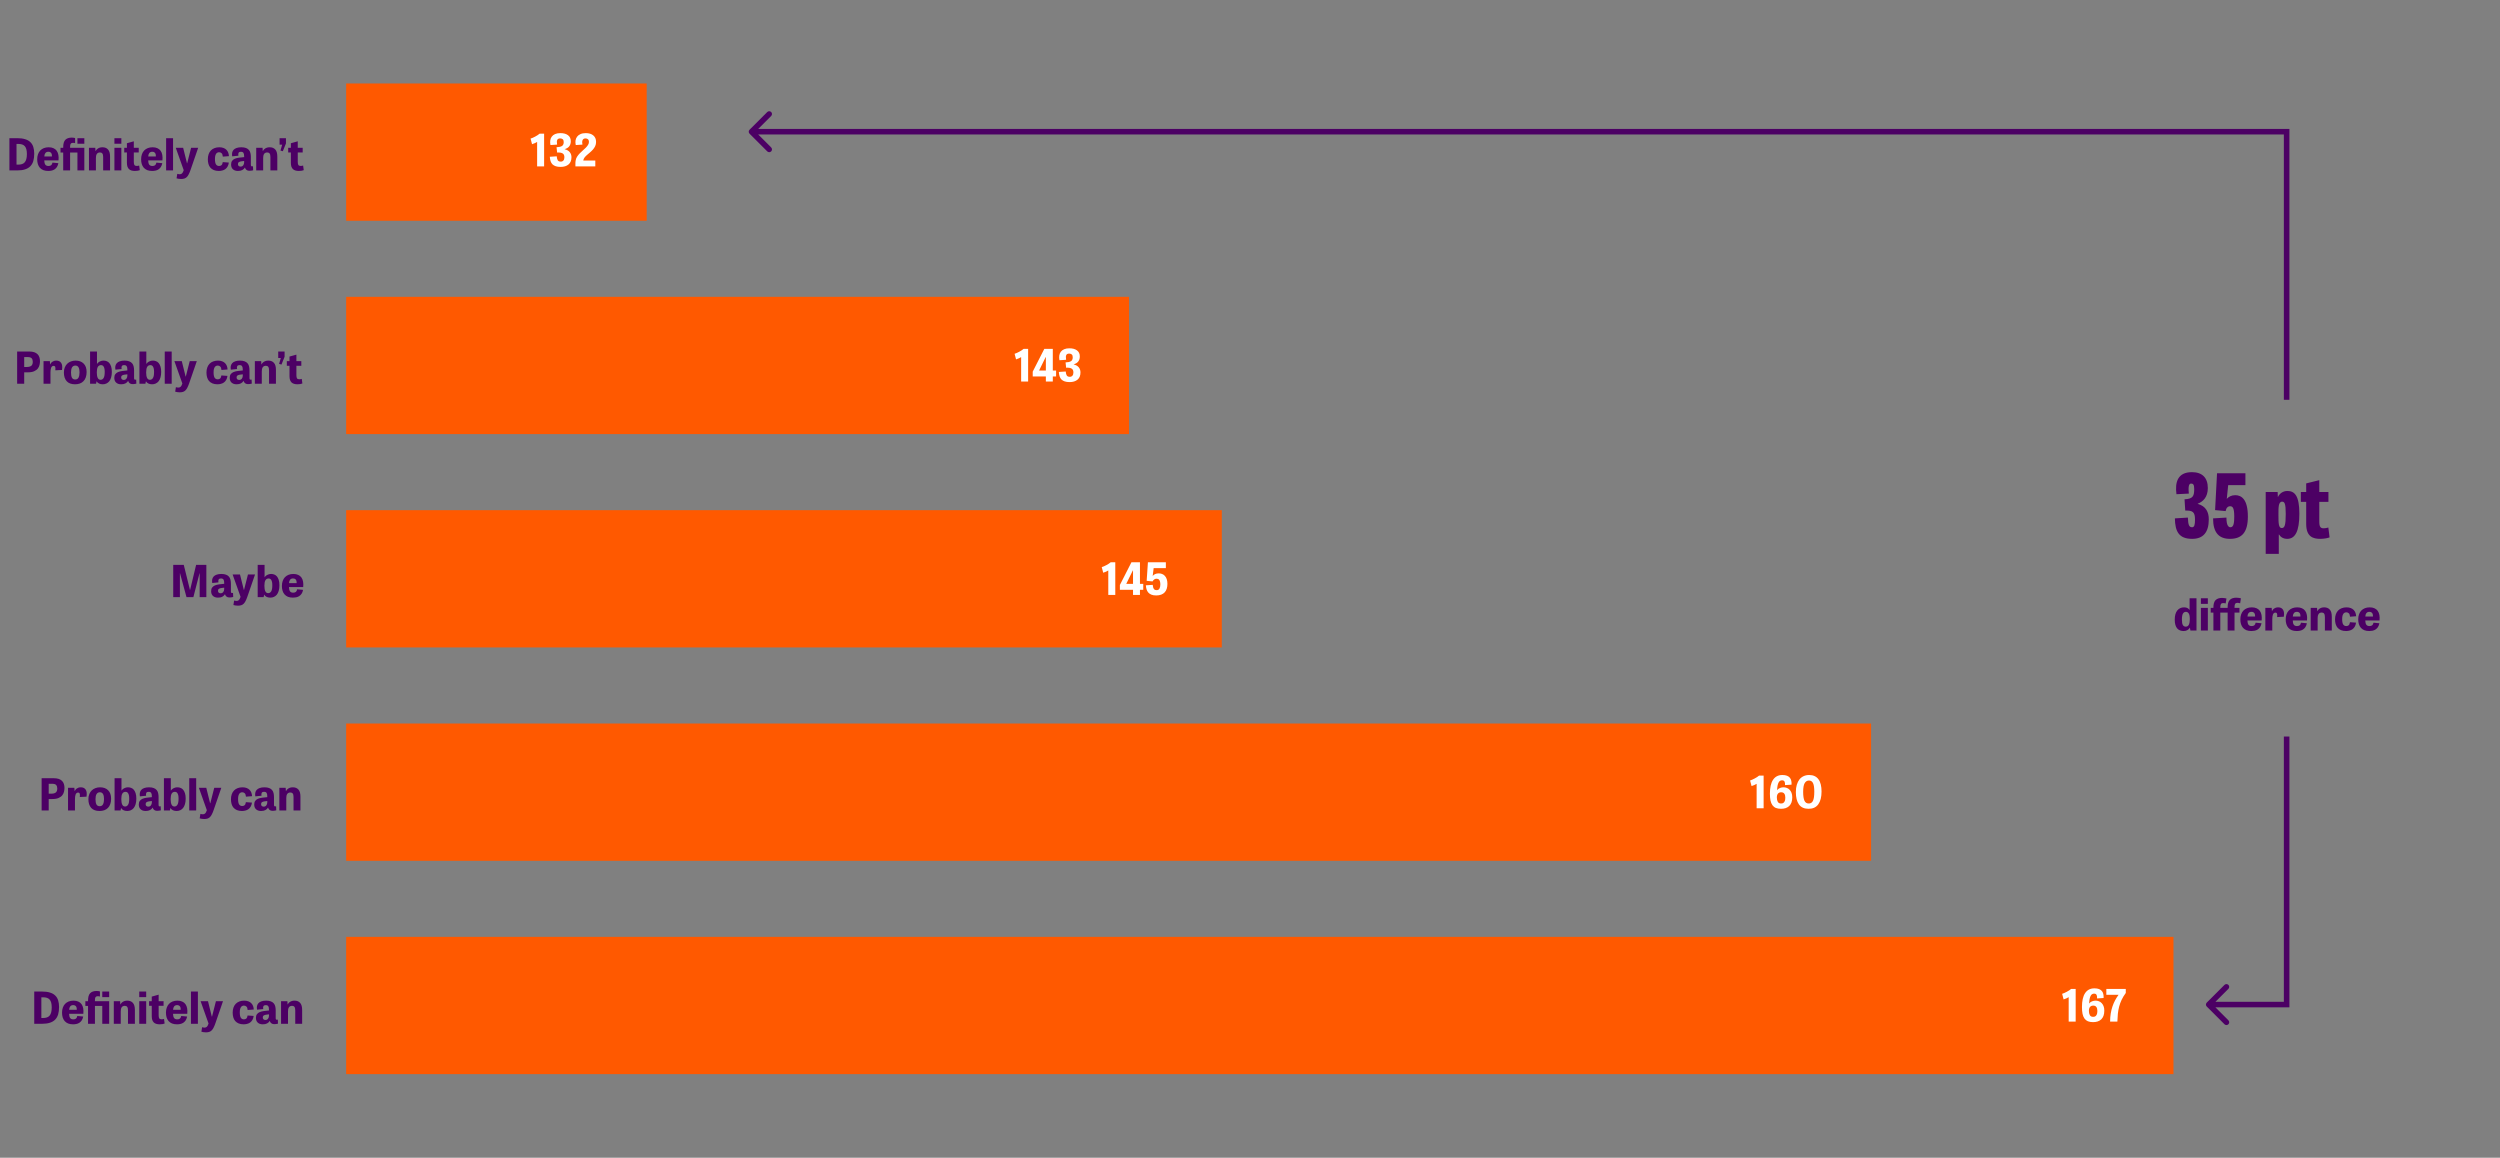
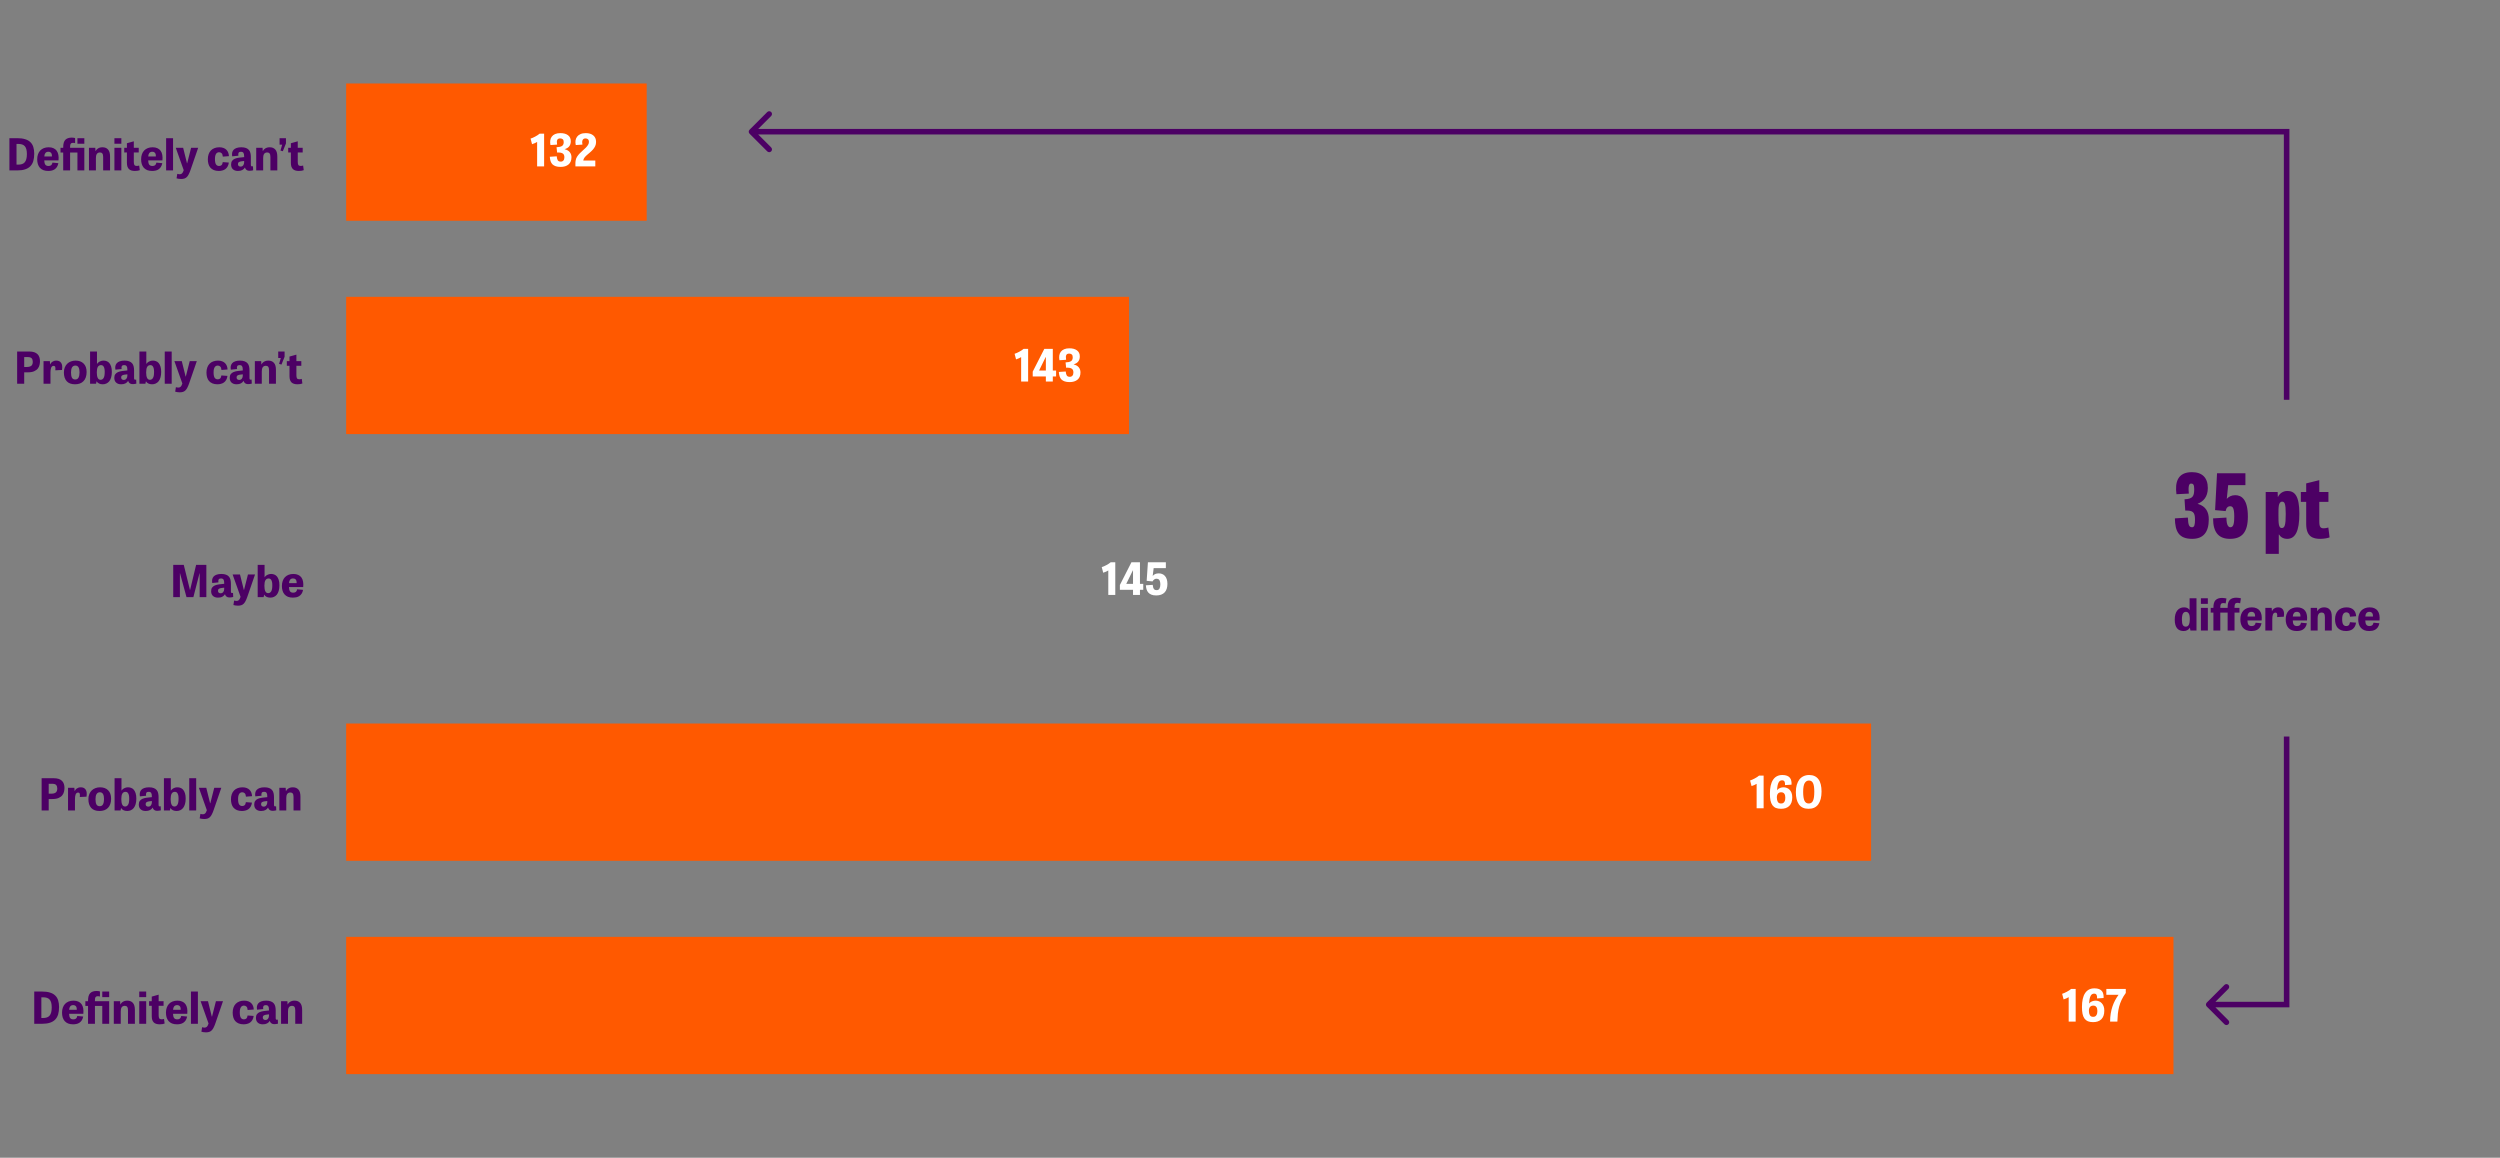
<svg xmlns="http://www.w3.org/2000/svg" width="1138" height="527" viewBox="0 0 1138 527" fill="none">
  <rect x="0" y="0" width="1138" height="527" fill="#808080" stroke="none" />
  <rect x="157.569" y="38" width="136.803" height="62.49" fill="#FF5900" />
  <path d="M4.28 77.578V62.898H7.88C9.266 62.898 10.446 63.051 11.42 63.358C12.406 63.651 13.206 64.098 13.82 64.698C14.433 65.285 14.88 66.018 15.16 66.898C15.44 67.778 15.58 68.791 15.58 69.938C15.58 71.218 15.44 72.338 15.16 73.298C14.88 74.245 14.426 75.038 13.8 75.678C13.186 76.305 12.386 76.778 11.4 77.098C10.426 77.418 9.24 77.578 7.84 77.578H4.28ZM8.3 74.938C8.94 74.938 9.506 74.858 10 74.698C10.493 74.538 10.906 74.272 11.24 73.898C11.573 73.511 11.82 73.018 11.98 72.418C12.153 71.805 12.24 71.045 12.24 70.138C12.24 69.272 12.16 68.545 12 67.958C11.84 67.371 11.6 66.898 11.28 66.538C10.96 66.178 10.553 65.918 10.06 65.758C9.566 65.598 8.98 65.518 8.3 65.518H7.52V74.938H8.3ZM26.571 74.278C26.424 75.011 26.191 75.612 25.871 76.078C25.551 76.531 25.177 76.891 24.751 77.158C24.337 77.412 23.884 77.585 23.391 77.678C22.911 77.772 22.437 77.818 21.971 77.818C21.091 77.818 20.331 77.692 19.691 77.438C19.064 77.171 18.544 76.805 18.131 76.338C17.731 75.871 17.431 75.318 17.231 74.678C17.031 74.025 16.931 73.311 16.931 72.538C16.931 71.685 17.051 70.918 17.291 70.238C17.531 69.545 17.877 68.965 18.331 68.498C18.784 68.031 19.331 67.671 19.971 67.418C20.624 67.165 21.357 67.038 22.171 67.038C23.011 67.038 23.731 67.178 24.331 67.458C24.944 67.725 25.437 68.118 25.811 68.638C26.184 69.158 26.437 69.791 26.571 70.538C26.704 71.272 26.724 72.098 26.631 73.018H20.151C20.164 73.818 20.311 74.445 20.591 74.898C20.884 75.338 21.384 75.558 22.091 75.558C22.571 75.558 22.964 75.445 23.271 75.218C23.577 74.978 23.784 74.578 23.891 74.018L26.571 74.278ZM23.631 71.218C23.671 70.458 23.537 69.912 23.231 69.578C22.937 69.245 22.531 69.078 22.011 69.078C21.411 69.078 20.957 69.278 20.651 69.678C20.357 70.065 20.197 70.578 20.171 71.218H23.631ZM34.19 65.158C34.043 65.118 33.889 65.085 33.73 65.058C33.583 65.031 33.41 65.018 33.209 65.018C32.743 65.018 32.41 65.145 32.209 65.398C32.01 65.651 31.91 66.078 31.91 66.678V67.278H38.389V77.578H35.249V69.438H31.91V77.578H28.77V69.438H27.549V67.278H28.77V66.978C28.77 65.418 29.096 64.305 29.75 63.638C30.416 62.971 31.383 62.638 32.65 62.638C32.956 62.638 33.243 62.658 33.51 62.698C33.776 62.738 34.003 62.785 34.19 62.838V65.158ZM35.249 62.898H38.389V65.438H35.249V62.898ZM50.097 77.578H46.957V71.478C46.957 70.705 46.83 70.165 46.577 69.858C46.337 69.552 45.984 69.398 45.517 69.398C45.157 69.398 44.857 69.465 44.617 69.598C44.377 69.718 44.184 69.898 44.037 70.138C43.904 70.365 43.804 70.638 43.737 70.958C43.684 71.265 43.657 71.598 43.657 71.958V77.578H40.497V67.278H43.377L43.477 68.758H43.537C43.63 68.572 43.757 68.378 43.917 68.178C44.09 67.965 44.304 67.778 44.557 67.618C44.81 67.445 45.104 67.305 45.437 67.198C45.784 67.091 46.19 67.038 46.657 67.038C47.71 67.038 48.544 67.371 49.157 68.038C49.784 68.705 50.097 69.785 50.097 71.278V77.578ZM52.079 62.898H55.239V65.438H52.079V62.898ZM52.079 67.278H55.239V77.578H52.079V67.278ZM56.553 67.278H57.773V65.198L60.913 64.318V67.278H63.153V69.398H60.913V73.678C60.913 74.358 61.007 74.838 61.193 75.118C61.393 75.398 61.747 75.538 62.253 75.538C62.56 75.538 62.927 75.478 63.353 75.358L63.633 77.458C63.393 77.565 63.08 77.651 62.693 77.718C62.307 77.785 61.873 77.818 61.393 77.818C60.833 77.818 60.327 77.751 59.873 77.618C59.42 77.498 59.04 77.291 58.733 76.998C58.427 76.705 58.187 76.325 58.013 75.858C57.853 75.378 57.773 74.791 57.773 74.098V69.398H56.553V67.278ZM73.875 74.278C73.729 75.011 73.495 75.612 73.175 76.078C72.855 76.531 72.482 76.891 72.055 77.158C71.642 77.412 71.189 77.585 70.695 77.678C70.215 77.772 69.742 77.818 69.275 77.818C68.395 77.818 67.635 77.692 66.995 77.438C66.369 77.171 65.849 76.805 65.435 76.338C65.035 75.871 64.735 75.318 64.535 74.678C64.335 74.025 64.235 73.311 64.235 72.538C64.235 71.685 64.355 70.918 64.595 70.238C64.835 69.545 65.182 68.965 65.635 68.498C66.089 68.031 66.635 67.671 67.275 67.418C67.929 67.165 68.662 67.038 69.475 67.038C70.315 67.038 71.035 67.178 71.635 67.458C72.249 67.725 72.742 68.118 73.115 68.638C73.489 69.158 73.742 69.791 73.875 70.538C74.009 71.272 74.029 72.098 73.935 73.018H67.455C67.469 73.818 67.615 74.445 67.895 74.898C68.189 75.338 68.689 75.558 69.395 75.558C69.875 75.558 70.269 75.445 70.575 75.218C70.882 74.978 71.089 74.578 71.195 74.018L73.875 74.278ZM70.935 71.218C70.975 70.458 70.842 69.912 70.535 69.578C70.242 69.245 69.835 69.078 69.315 69.078C68.715 69.078 68.262 69.278 67.955 69.678C67.662 70.065 67.502 70.578 67.475 71.218H70.935ZM78.774 77.578H75.614V62.898H78.774V77.578ZM86.709 77.438C86.442 78.198 86.175 78.832 85.909 79.338C85.655 79.858 85.362 80.278 85.029 80.598C84.709 80.918 84.335 81.145 83.909 81.278C83.482 81.412 82.982 81.478 82.409 81.478C82.022 81.478 81.629 81.445 81.229 81.378C80.842 81.311 80.555 81.245 80.369 81.178L80.689 79.138C80.875 79.192 81.062 79.231 81.249 79.258C81.435 79.298 81.622 79.318 81.809 79.318C82.222 79.318 82.562 79.198 82.829 78.958C83.109 78.718 83.355 78.272 83.569 77.618L83.629 77.458L80.009 67.278H83.369L85.109 74.278H85.209L86.989 67.278H90.209L86.709 77.438ZM101.426 71.298C101.373 70.552 101.186 70.031 100.866 69.738C100.546 69.445 100.173 69.298 99.746 69.298C99.48 69.298 99.233 69.352 99.006 69.458C98.78 69.552 98.58 69.718 98.406 69.958C98.233 70.198 98.093 70.518 97.986 70.918C97.893 71.305 97.846 71.798 97.846 72.398C97.846 73.545 98.006 74.358 98.326 74.838C98.646 75.318 99.113 75.558 99.726 75.558C100.166 75.558 100.526 75.438 100.806 75.198C101.1 74.945 101.3 74.478 101.406 73.798L104.166 73.998C104.073 74.718 103.88 75.325 103.586 75.818C103.306 76.311 102.96 76.705 102.546 76.998C102.133 77.291 101.673 77.498 101.166 77.618C100.66 77.751 100.14 77.818 99.606 77.818C98.726 77.818 97.966 77.685 97.326 77.418C96.7 77.151 96.18 76.785 95.766 76.318C95.366 75.852 95.073 75.291 94.886 74.638C94.7 73.985 94.606 73.278 94.606 72.518C94.606 71.651 94.726 70.878 94.966 70.198C95.206 69.518 95.553 68.945 96.006 68.478C96.46 68.011 97.006 67.658 97.646 67.418C98.3 67.165 99.033 67.038 99.846 67.038C100.58 67.038 101.213 67.145 101.746 67.358C102.28 67.558 102.72 67.838 103.066 68.198C103.426 68.558 103.7 68.985 103.886 69.478C104.073 69.972 104.18 70.505 104.206 71.078L101.426 71.298ZM115.233 77.518C114.113 77.785 113.26 77.811 112.673 77.598C112.1 77.385 111.707 76.938 111.493 76.258C111.213 76.738 110.813 77.118 110.293 77.398C109.787 77.678 109.133 77.818 108.333 77.818C107.76 77.818 107.273 77.738 106.873 77.578C106.473 77.405 106.147 77.185 105.893 76.918C105.653 76.651 105.473 76.345 105.353 75.998C105.247 75.638 105.193 75.265 105.193 74.878C105.193 74.185 105.347 73.632 105.653 73.218C105.96 72.805 106.373 72.485 106.893 72.258C107.427 72.031 108.053 71.871 108.773 71.778C109.507 71.685 110.293 71.598 111.133 71.518V71.158C111.133 70.412 111.027 69.885 110.813 69.578C110.6 69.258 110.24 69.098 109.733 69.098C109.12 69.098 108.74 69.258 108.593 69.578C108.447 69.885 108.42 70.318 108.513 70.878L105.693 71.158C105.587 70.572 105.58 70.025 105.673 69.518C105.78 69.011 105.993 68.578 106.313 68.218C106.647 67.845 107.107 67.558 107.693 67.358C108.28 67.145 109.007 67.038 109.873 67.038C110.727 67.038 111.433 67.151 111.993 67.378C112.553 67.591 112.993 67.891 113.313 68.278C113.647 68.665 113.873 69.132 113.993 69.678C114.127 70.225 114.193 70.825 114.193 71.478V74.998C114.193 75.305 114.253 75.518 114.373 75.638C114.507 75.745 114.767 75.758 115.153 75.678L115.233 77.518ZM111.133 73.278C110.547 73.318 110.073 73.378 109.713 73.458C109.353 73.525 109.067 73.618 108.853 73.738C108.64 73.858 108.493 73.998 108.413 74.158C108.347 74.318 108.313 74.505 108.313 74.718C108.313 75.091 108.427 75.371 108.653 75.558C108.893 75.745 109.173 75.838 109.493 75.838C110 75.838 110.4 75.651 110.693 75.278C110.987 74.891 111.133 74.438 111.133 73.918V73.278ZM126.23 77.578H123.09V71.478C123.09 70.705 122.963 70.165 122.71 69.858C122.47 69.552 122.117 69.398 121.65 69.398C121.29 69.398 120.99 69.465 120.75 69.598C120.51 69.718 120.317 69.898 120.17 70.138C120.037 70.365 119.937 70.638 119.87 70.958C119.817 71.265 119.79 71.598 119.79 71.958V77.578H116.63V67.278H119.51L119.61 68.758H119.67C119.763 68.572 119.89 68.378 120.05 68.178C120.223 67.965 120.437 67.778 120.69 67.618C120.943 67.445 121.237 67.305 121.57 67.198C121.917 67.091 122.323 67.038 122.79 67.038C123.843 67.038 124.677 67.371 125.29 68.038C125.917 68.705 126.23 69.785 126.23 71.278V77.578ZM127.266 62.898H130.166V65.298L128.746 68.838L127.666 68.538L128.446 65.858H127.266V62.898ZM131.182 67.278H132.402V65.198L135.542 64.318V67.278H137.782V69.398H135.542V73.678C135.542 74.358 135.636 74.838 135.822 75.118C136.022 75.398 136.376 75.538 136.882 75.538C137.189 75.538 137.556 75.478 137.982 75.358L138.262 77.458C138.022 77.565 137.709 77.651 137.322 77.718C136.936 77.785 136.502 77.818 136.022 77.818C135.462 77.818 134.956 77.751 134.502 77.618C134.049 77.498 133.669 77.291 133.362 76.998C133.056 76.705 132.816 76.325 132.642 75.858C132.482 75.378 132.402 74.791 132.402 74.098V69.398H131.182V67.278Z" fill="#4C0064" />
  <rect x="157.57" y="135.109" width="356.363" height="62.49" fill="#FF5900" />
  <path d="M11.018 174.688H7.798V160.007H13.298C14.191 160.007 14.951 160.114 15.578 160.327C16.205 160.541 16.712 160.847 17.098 161.247C17.485 161.634 17.765 162.101 17.938 162.647C18.111 163.181 18.198 163.774 18.198 164.427C18.198 164.947 18.131 165.501 17.998 166.087C17.878 166.674 17.625 167.221 17.238 167.727C16.852 168.234 16.291 168.654 15.558 168.987C14.825 169.321 13.851 169.487 12.638 169.487H11.018V174.688ZM12.218 167.047C13.085 167.047 13.752 166.874 14.218 166.527C14.685 166.167 14.918 165.554 14.918 164.688C14.918 164.034 14.758 163.514 14.438 163.127C14.118 162.741 13.525 162.547 12.658 162.547H11.018V167.047H12.218ZM25.176 168.567C25.27 167.847 25.256 167.334 25.136 167.027C25.016 166.707 24.77 166.547 24.396 166.547C24.116 166.547 23.883 166.627 23.696 166.787C23.51 166.947 23.363 167.167 23.256 167.447C23.15 167.727 23.076 168.061 23.036 168.447C22.996 168.821 22.976 169.227 22.976 169.667V174.688H19.816V164.387H22.696L22.816 165.867H22.856C22.95 165.667 23.07 165.467 23.216 165.267C23.363 165.054 23.55 164.867 23.776 164.707C24.003 164.547 24.27 164.414 24.576 164.307C24.883 164.201 25.243 164.147 25.656 164.147C26.643 164.147 27.37 164.494 27.836 165.187C28.316 165.867 28.45 166.941 28.236 168.407L25.176 168.567ZM34.142 174.928C32.475 174.928 31.215 174.461 30.362 173.527C29.509 172.581 29.082 171.254 29.082 169.548C29.082 168.667 29.222 167.894 29.502 167.227C29.782 166.547 30.162 165.981 30.642 165.527C31.122 165.074 31.682 164.734 32.322 164.507C32.975 164.267 33.669 164.147 34.402 164.147C35.949 164.147 37.169 164.594 38.062 165.487C38.969 166.367 39.422 167.654 39.422 169.347C39.422 170.267 39.295 171.081 39.042 171.787C38.802 172.481 38.449 173.061 37.982 173.527C37.529 173.994 36.975 174.347 36.322 174.587C35.669 174.814 34.942 174.928 34.142 174.928ZM34.262 172.747C34.942 172.747 35.435 172.461 35.742 171.887C36.049 171.301 36.202 170.494 36.202 169.467C36.202 168.481 36.049 167.727 35.742 167.207C35.449 166.674 34.975 166.407 34.322 166.407C33.642 166.407 33.135 166.681 32.802 167.227C32.482 167.761 32.322 168.527 32.322 169.527C32.322 170.567 32.462 171.367 32.742 171.927C33.035 172.474 33.542 172.747 34.262 172.747ZM41.008 174.688V160.007H44.148V165.647H44.168C44.274 165.474 44.414 165.301 44.588 165.127C44.774 164.954 44.988 164.794 45.228 164.647C45.481 164.501 45.768 164.381 46.088 164.287C46.421 164.194 46.794 164.147 47.208 164.147C47.661 164.147 48.108 164.234 48.548 164.408C49.001 164.567 49.401 164.847 49.748 165.247C50.094 165.647 50.374 166.181 50.588 166.847C50.801 167.501 50.908 168.321 50.908 169.307C50.908 170.267 50.801 171.101 50.588 171.807C50.388 172.514 50.101 173.101 49.728 173.567C49.354 174.021 48.914 174.361 48.408 174.587C47.914 174.814 47.368 174.928 46.768 174.928C46.101 174.928 45.528 174.808 45.048 174.567C44.581 174.327 44.234 174.007 44.008 173.607H43.948L43.728 174.688H41.008ZM44.068 169.527C44.068 170.621 44.208 171.454 44.488 172.027C44.768 172.601 45.201 172.887 45.788 172.887C46.361 172.887 46.814 172.621 47.148 172.087C47.494 171.554 47.668 170.627 47.668 169.307C47.668 168.681 47.621 168.167 47.528 167.767C47.434 167.367 47.308 167.054 47.148 166.827C47.001 166.587 46.828 166.427 46.628 166.347C46.428 166.254 46.214 166.207 45.988 166.207C45.334 166.207 44.848 166.481 44.528 167.027C44.221 167.561 44.068 168.394 44.068 169.527ZM62.072 174.627C60.952 174.894 60.099 174.921 59.512 174.708C58.939 174.494 58.545 174.047 58.332 173.368C58.052 173.847 57.652 174.227 57.132 174.507C56.625 174.787 55.972 174.928 55.172 174.928C54.599 174.928 54.112 174.848 53.712 174.688C53.312 174.514 52.985 174.294 52.732 174.028C52.492 173.761 52.312 173.454 52.192 173.107C52.085 172.747 52.032 172.374 52.032 171.987C52.032 171.294 52.185 170.741 52.492 170.327C52.799 169.914 53.212 169.594 53.732 169.367C54.265 169.141 54.892 168.981 55.612 168.887C56.345 168.794 57.132 168.707 57.972 168.627V168.267C57.972 167.521 57.865 166.994 57.652 166.687C57.439 166.367 57.079 166.207 56.572 166.207C55.959 166.207 55.579 166.367 55.432 166.687C55.285 166.994 55.259 167.427 55.352 167.987L52.532 168.267C52.425 167.681 52.419 167.134 52.512 166.627C52.619 166.121 52.832 165.687 53.152 165.327C53.485 164.954 53.945 164.667 54.532 164.467C55.119 164.254 55.845 164.147 56.712 164.147C57.565 164.147 58.272 164.261 58.832 164.487C59.392 164.701 59.832 165.001 60.152 165.387C60.485 165.774 60.712 166.241 60.832 166.787C60.965 167.334 61.032 167.934 61.032 168.587V172.107C61.032 172.414 61.092 172.627 61.212 172.747C61.345 172.854 61.605 172.867 61.992 172.787L62.072 174.627ZM57.972 170.387C57.385 170.427 56.912 170.487 56.552 170.567C56.192 170.634 55.905 170.727 55.692 170.847C55.479 170.967 55.332 171.107 55.252 171.267C55.185 171.427 55.152 171.614 55.152 171.827C55.152 172.201 55.265 172.481 55.492 172.667C55.732 172.854 56.012 172.947 56.332 172.947C56.839 172.947 57.239 172.761 57.532 172.387C57.825 172.001 57.972 171.547 57.972 171.027V170.387ZM63.469 174.688V160.007H66.609V165.647H66.629C66.735 165.474 66.875 165.301 67.049 165.127C67.235 164.954 67.449 164.794 67.689 164.647C67.942 164.501 68.229 164.381 68.549 164.287C68.882 164.194 69.255 164.147 69.669 164.147C70.122 164.147 70.569 164.234 71.009 164.408C71.462 164.567 71.862 164.847 72.209 165.247C72.555 165.647 72.835 166.181 73.049 166.847C73.262 167.501 73.369 168.321 73.369 169.307C73.369 170.267 73.262 171.101 73.049 171.807C72.849 172.514 72.562 173.101 72.189 173.567C71.815 174.021 71.375 174.361 70.869 174.587C70.375 174.814 69.829 174.928 69.229 174.928C68.562 174.928 67.989 174.808 67.509 174.567C67.042 174.327 66.695 174.007 66.469 173.607H66.409L66.189 174.688H63.469ZM66.529 169.527C66.529 170.621 66.669 171.454 66.949 172.027C67.229 172.601 67.662 172.887 68.249 172.887C68.822 172.887 69.275 172.621 69.609 172.087C69.955 171.554 70.129 170.627 70.129 169.307C70.129 168.681 70.082 168.167 69.989 167.767C69.895 167.367 69.769 167.054 69.609 166.827C69.462 166.587 69.289 166.427 69.089 166.347C68.889 166.254 68.675 166.207 68.449 166.207C67.795 166.207 67.309 166.481 66.989 167.027C66.682 167.561 66.529 168.394 66.529 169.527ZM78.152 174.688H74.992V160.007H78.152V174.688ZM86.087 174.547C85.82 175.308 85.553 175.941 85.287 176.448C85.033 176.968 84.74 177.388 84.406 177.708C84.087 178.028 83.713 178.254 83.287 178.388C82.86 178.521 82.36 178.588 81.787 178.588C81.4 178.588 81.007 178.554 80.606 178.488C80.22 178.421 79.933 178.354 79.746 178.288L80.067 176.248C80.253 176.301 80.44 176.341 80.626 176.368C80.813 176.408 81 176.428 81.186 176.428C81.6 176.428 81.94 176.308 82.207 176.068C82.487 175.828 82.733 175.381 82.947 174.728L83.007 174.567L79.386 164.387H82.746L84.487 171.387H84.587L86.367 164.387H89.587L86.087 174.547ZM100.804 168.407C100.751 167.661 100.564 167.141 100.244 166.847C99.924 166.554 99.551 166.407 99.124 166.407C98.858 166.407 98.611 166.461 98.384 166.567C98.158 166.661 97.958 166.827 97.784 167.067C97.611 167.307 97.471 167.627 97.364 168.027C97.271 168.414 97.224 168.907 97.224 169.507C97.224 170.654 97.384 171.467 97.704 171.947C98.024 172.427 98.491 172.667 99.104 172.667C99.544 172.667 99.904 172.547 100.184 172.307C100.478 172.054 100.678 171.587 100.784 170.907L103.544 171.107C103.451 171.827 103.258 172.434 102.964 172.927C102.684 173.421 102.338 173.814 101.924 174.107C101.511 174.401 101.051 174.607 100.544 174.728C100.038 174.861 99.518 174.928 98.984 174.928C98.104 174.928 97.344 174.794 96.704 174.527C96.078 174.261 95.558 173.894 95.144 173.427C94.744 172.961 94.451 172.401 94.264 171.748C94.078 171.094 93.984 170.387 93.984 169.627C93.984 168.761 94.104 167.987 94.344 167.307C94.584 166.627 94.931 166.054 95.384 165.587C95.838 165.121 96.384 164.767 97.024 164.527C97.678 164.274 98.411 164.147 99.224 164.147C99.958 164.147 100.591 164.254 101.124 164.467C101.658 164.667 102.098 164.947 102.444 165.307C102.804 165.667 103.078 166.094 103.264 166.587C103.451 167.081 103.558 167.614 103.584 168.187L100.804 168.407ZM114.611 174.627C113.491 174.894 112.638 174.921 112.051 174.708C111.478 174.494 111.084 174.047 110.871 173.368C110.591 173.847 110.191 174.227 109.671 174.507C109.164 174.787 108.511 174.928 107.711 174.928C107.138 174.928 106.651 174.848 106.251 174.688C105.851 174.514 105.524 174.294 105.271 174.028C105.031 173.761 104.851 173.454 104.731 173.107C104.624 172.747 104.571 172.374 104.571 171.987C104.571 171.294 104.724 170.741 105.031 170.327C105.338 169.914 105.751 169.594 106.271 169.367C106.804 169.141 107.431 168.981 108.151 168.887C108.884 168.794 109.671 168.707 110.511 168.627V168.267C110.511 167.521 110.404 166.994 110.191 166.687C109.978 166.367 109.618 166.207 109.111 166.207C108.498 166.207 108.118 166.367 107.971 166.687C107.824 166.994 107.798 167.427 107.891 167.987L105.071 168.267C104.964 167.681 104.958 167.134 105.051 166.627C105.158 166.121 105.371 165.687 105.691 165.327C106.024 164.954 106.484 164.667 107.071 164.467C107.658 164.254 108.384 164.147 109.251 164.147C110.104 164.147 110.811 164.261 111.371 164.487C111.931 164.701 112.371 165.001 112.691 165.387C113.024 165.774 113.251 166.241 113.371 166.787C113.504 167.334 113.571 167.934 113.571 168.587V172.107C113.571 172.414 113.631 172.627 113.751 172.747C113.884 172.854 114.144 172.867 114.531 172.787L114.611 174.627ZM110.511 170.387C109.924 170.427 109.451 170.487 109.091 170.567C108.731 170.634 108.444 170.727 108.231 170.847C108.018 170.967 107.871 171.107 107.791 171.267C107.724 171.427 107.691 171.614 107.691 171.827C107.691 172.201 107.804 172.481 108.031 172.667C108.271 172.854 108.551 172.947 108.871 172.947C109.378 172.947 109.778 172.761 110.071 172.387C110.364 172.001 110.511 171.547 110.511 171.027V170.387ZM125.608 174.688H122.468V168.587C122.468 167.814 122.341 167.274 122.088 166.967C121.848 166.661 121.494 166.507 121.028 166.507C120.668 166.507 120.368 166.574 120.128 166.707C119.888 166.827 119.694 167.007 119.548 167.247C119.414 167.474 119.314 167.747 119.248 168.067C119.194 168.374 119.168 168.707 119.168 169.067V174.688H116.008V164.387H118.888L118.988 165.867H119.048C119.141 165.681 119.268 165.487 119.428 165.287C119.601 165.074 119.814 164.887 120.068 164.727C120.321 164.554 120.614 164.414 120.948 164.307C121.294 164.201 121.701 164.147 122.168 164.147C123.221 164.147 124.054 164.481 124.668 165.147C125.294 165.814 125.608 166.894 125.608 168.387V174.688ZM126.644 160.007H129.544V162.407L128.124 165.947L127.044 165.647L127.824 162.967H126.644V160.007ZM130.56 164.387H131.78V162.307L134.92 161.427V164.387H137.16V166.507H134.92V170.787C134.92 171.467 135.014 171.947 135.2 172.227C135.4 172.507 135.754 172.647 136.26 172.647C136.567 172.647 136.934 172.587 137.36 172.467L137.64 174.567C137.4 174.674 137.087 174.761 136.7 174.828C136.314 174.894 135.88 174.928 135.4 174.928C134.84 174.928 134.334 174.861 133.88 174.728C133.427 174.607 133.047 174.401 132.74 174.107C132.434 173.814 132.194 173.434 132.02 172.967C131.86 172.487 131.78 171.901 131.78 171.207V166.507H130.56V164.387Z" fill="#4C0064" />
-   <rect x="157.57" y="232.227" width="398.586" height="62.49" fill="#FF5900" />
  <path d="M84.891 271.805L81.951 260.965H81.891V271.805H78.851V257.125H83.651L86.471 268.545H86.531L89.271 257.125H93.931V271.805H90.891V260.985H90.811L88.031 271.805H84.891ZM106.152 271.745C105.032 272.011 104.179 272.038 103.592 271.825C103.019 271.611 102.625 271.165 102.412 270.485C102.132 270.965 101.732 271.345 101.212 271.625C100.705 271.905 100.052 272.045 99.252 272.045C98.679 272.045 98.192 271.965 97.792 271.805C97.392 271.631 97.065 271.411 96.812 271.145C96.572 270.878 96.392 270.571 96.272 270.225C96.165 269.865 96.112 269.491 96.112 269.105C96.112 268.411 96.265 267.858 96.572 267.445C96.879 267.031 97.292 266.711 97.812 266.485C98.345 266.258 98.972 266.098 99.692 266.005C100.425 265.911 101.212 265.825 102.052 265.745V265.385C102.052 264.638 101.945 264.111 101.732 263.805C101.519 263.485 101.159 263.325 100.652 263.325C100.039 263.325 99.659 263.485 99.512 263.805C99.365 264.111 99.339 264.545 99.432 265.105L96.612 265.385C96.505 264.798 96.499 264.251 96.592 263.745C96.699 263.238 96.912 262.805 97.232 262.445C97.565 262.071 98.025 261.785 98.612 261.585C99.199 261.371 99.925 261.265 100.792 261.265C101.645 261.265 102.352 261.378 102.912 261.605C103.472 261.818 103.912 262.118 104.232 262.505C104.565 262.891 104.792 263.358 104.912 263.905C105.045 264.451 105.112 265.051 105.112 265.705V269.225C105.112 269.531 105.172 269.745 105.292 269.865C105.425 269.971 105.685 269.985 106.072 269.905L106.152 271.745ZM102.052 267.505C101.465 267.545 100.992 267.605 100.632 267.685C100.272 267.751 99.985 267.845 99.772 267.965C99.559 268.085 99.412 268.225 99.332 268.385C99.265 268.545 99.232 268.731 99.232 268.945C99.232 269.318 99.345 269.598 99.572 269.785C99.812 269.971 100.092 270.065 100.412 270.065C100.919 270.065 101.319 269.878 101.612 269.505C101.905 269.118 102.052 268.665 102.052 268.145V267.505ZM112.588 271.665C112.322 272.425 112.055 273.058 111.788 273.565C111.535 274.085 111.242 274.505 110.908 274.825C110.588 275.145 110.215 275.371 109.788 275.505C109.362 275.638 108.862 275.705 108.288 275.705C107.902 275.705 107.508 275.671 107.108 275.605C106.722 275.538 106.435 275.471 106.248 275.405L106.568 273.365C106.755 273.418 106.942 273.458 107.128 273.485C107.315 273.525 107.502 273.545 107.688 273.545C108.102 273.545 108.442 273.425 108.708 273.185C108.988 272.945 109.235 272.498 109.448 271.845L109.508 271.685L105.888 261.505H109.248L110.988 268.505H111.088L112.868 261.505H116.088L112.588 271.665ZM117.295 271.805V257.125H120.435V262.765H120.455C120.561 262.591 120.701 262.418 120.875 262.245C121.061 262.071 121.275 261.911 121.515 261.765C121.768 261.618 122.055 261.498 122.375 261.405C122.708 261.311 123.081 261.265 123.495 261.265C123.948 261.265 124.395 261.351 124.835 261.525C125.288 261.685 125.688 261.965 126.035 262.365C126.381 262.765 126.661 263.298 126.875 263.965C127.088 264.618 127.195 265.438 127.195 266.425C127.195 267.385 127.088 268.218 126.875 268.925C126.675 269.631 126.388 270.218 126.015 270.685C125.641 271.138 125.201 271.478 124.695 271.705C124.201 271.931 123.655 272.045 123.055 272.045C122.388 272.045 121.815 271.925 121.335 271.685C120.868 271.445 120.521 271.125 120.295 270.725H120.235L120.015 271.805H117.295ZM120.355 266.645C120.355 267.738 120.495 268.571 120.775 269.145C121.055 269.718 121.488 270.005 122.075 270.005C122.648 270.005 123.101 269.738 123.435 269.205C123.781 268.671 123.955 267.745 123.955 266.425C123.955 265.798 123.908 265.285 123.815 264.885C123.721 264.485 123.595 264.171 123.435 263.945C123.288 263.705 123.115 263.545 122.915 263.465C122.715 263.371 122.501 263.325 122.275 263.325C121.621 263.325 121.135 263.598 120.815 264.145C120.508 264.678 120.355 265.511 120.355 266.645ZM137.958 268.505C137.811 269.238 137.578 269.838 137.258 270.305C136.938 270.758 136.565 271.118 136.138 271.385C135.725 271.638 135.271 271.811 134.778 271.905C134.298 271.998 133.825 272.045 133.358 272.045C132.478 272.045 131.718 271.918 131.078 271.665C130.451 271.398 129.931 271.031 129.518 270.565C129.118 270.098 128.818 269.545 128.618 268.905C128.418 268.251 128.318 267.538 128.318 266.765C128.318 265.911 128.438 265.145 128.678 264.465C128.918 263.771 129.265 263.191 129.718 262.725C130.171 262.258 130.718 261.898 131.358 261.645C132.011 261.391 132.745 261.265 133.558 261.265C134.398 261.265 135.118 261.405 135.718 261.685C136.331 261.951 136.825 262.345 137.198 262.865C137.571 263.385 137.825 264.018 137.958 264.765C138.091 265.498 138.111 266.325 138.018 267.245H131.538C131.551 268.045 131.698 268.671 131.978 269.125C132.271 269.565 132.771 269.785 133.478 269.785C133.958 269.785 134.351 269.671 134.658 269.445C134.965 269.205 135.171 268.805 135.278 268.245L137.958 268.505ZM135.018 265.445C135.058 264.685 134.925 264.138 134.618 263.805C134.325 263.471 133.918 263.305 133.398 263.305C132.798 263.305 132.345 263.505 132.038 263.905C131.745 264.291 131.585 264.805 131.558 265.445H135.018Z" fill="#4C0064" />
  <rect x="157.57" y="329.344" width="694.147" height="62.49" fill="#FF5900" />
  <path d="M22.169 368.922H18.949V354.242H24.449C25.342 354.242 26.102 354.349 26.729 354.562C27.355 354.775 27.862 355.082 28.249 355.482C28.636 355.869 28.916 356.335 29.089 356.882C29.262 357.415 29.349 358.009 29.349 358.662C29.349 359.182 29.282 359.735 29.149 360.322C29.029 360.909 28.776 361.455 28.389 361.962C28.002 362.469 27.442 362.889 26.709 363.222C25.976 363.555 25.002 363.722 23.789 363.722H22.169V368.922ZM23.369 361.282C24.235 361.282 24.902 361.109 25.369 360.762C25.835 360.402 26.069 359.789 26.069 358.922C26.069 358.269 25.909 357.749 25.589 357.362C25.269 356.975 24.675 356.782 23.809 356.782H22.169V361.282H23.369ZM36.327 362.802C36.42 362.082 36.407 361.569 36.287 361.262C36.167 360.942 35.92 360.782 35.547 360.782C35.267 360.782 35.034 360.862 34.847 361.022C34.66 361.182 34.514 361.402 34.407 361.682C34.3 361.962 34.227 362.295 34.187 362.682C34.147 363.055 34.127 363.462 34.127 363.902V368.922H30.967V358.622H33.847L33.967 360.102H34.007C34.1 359.902 34.22 359.702 34.367 359.502C34.514 359.289 34.7 359.102 34.927 358.942C35.154 358.782 35.42 358.649 35.727 358.542C36.034 358.435 36.394 358.382 36.807 358.382C37.794 358.382 38.52 358.729 38.987 359.422C39.467 360.102 39.6 361.175 39.387 362.642L36.327 362.802ZM45.293 369.162C43.626 369.162 42.366 368.695 41.513 367.762C40.659 366.815 40.233 365.489 40.233 363.782C40.233 362.902 40.373 362.129 40.653 361.462C40.933 360.782 41.313 360.215 41.793 359.762C42.273 359.309 42.833 358.969 43.473 358.742C44.126 358.502 44.819 358.382 45.553 358.382C47.099 358.382 48.319 358.829 49.213 359.722C50.119 360.602 50.573 361.889 50.573 363.582C50.573 364.502 50.446 365.315 50.193 366.022C49.953 366.715 49.599 367.295 49.133 367.762C48.679 368.229 48.126 368.582 47.473 368.822C46.819 369.049 46.093 369.162 45.293 369.162ZM45.413 366.982C46.093 366.982 46.586 366.695 46.893 366.122C47.199 365.535 47.353 364.729 47.353 363.702C47.353 362.715 47.199 361.962 46.893 361.442C46.599 360.909 46.126 360.642 45.473 360.642C44.793 360.642 44.286 360.915 43.953 361.462C43.633 361.995 43.473 362.762 43.473 363.762C43.473 364.802 43.613 365.602 43.893 366.162C44.186 366.709 44.693 366.982 45.413 366.982ZM52.158 368.922V354.242H55.298V359.882H55.318C55.425 359.709 55.565 359.535 55.738 359.362C55.925 359.189 56.138 359.029 56.378 358.882C56.632 358.735 56.918 358.615 57.238 358.522C57.572 358.429 57.945 358.382 58.358 358.382C58.812 358.382 59.258 358.469 59.698 358.642C60.152 358.802 60.552 359.082 60.898 359.482C61.245 359.882 61.525 360.415 61.738 361.082C61.952 361.735 62.058 362.555 62.058 363.542C62.058 364.502 61.952 365.335 61.738 366.042C61.538 366.749 61.252 367.335 60.878 367.802C60.505 368.255 60.065 368.595 59.558 368.822C59.065 369.049 58.518 369.162 57.918 369.162C57.252 369.162 56.678 369.042 56.198 368.802C55.732 368.562 55.385 368.242 55.158 367.842H55.098L54.878 368.922H52.158ZM55.218 363.762C55.218 364.855 55.358 365.689 55.638 366.262C55.918 366.835 56.352 367.122 56.938 367.122C57.512 367.122 57.965 366.855 58.298 366.322C58.645 365.789 58.818 364.862 58.818 363.542C58.818 362.915 58.772 362.402 58.678 362.002C58.585 361.602 58.458 361.289 58.298 361.062C58.152 360.822 57.978 360.662 57.778 360.582C57.578 360.489 57.365 360.442 57.138 360.442C56.485 360.442 55.998 360.715 55.678 361.262C55.372 361.795 55.218 362.629 55.218 363.762ZM73.223 368.862C72.103 369.129 71.249 369.155 70.663 368.942C70.09 368.729 69.696 368.282 69.483 367.602C69.203 368.082 68.803 368.462 68.283 368.742C67.776 369.022 67.123 369.162 66.323 369.162C65.749 369.162 65.263 369.082 64.863 368.922C64.463 368.749 64.136 368.529 63.883 368.262C63.643 367.995 63.463 367.689 63.343 367.342C63.236 366.982 63.183 366.609 63.183 366.222C63.183 365.529 63.336 364.975 63.643 364.562C63.949 364.149 64.363 363.829 64.883 363.602C65.416 363.375 66.043 363.215 66.763 363.122C67.496 363.029 68.283 362.942 69.123 362.862V362.502C69.123 361.755 69.016 361.229 68.803 360.922C68.589 360.602 68.229 360.442 67.723 360.442C67.109 360.442 66.73 360.602 66.583 360.922C66.436 361.229 66.409 361.662 66.503 362.222L63.683 362.502C63.576 361.915 63.569 361.369 63.663 360.862C63.769 360.355 63.983 359.922 64.303 359.562C64.636 359.189 65.096 358.902 65.683 358.702C66.269 358.489 66.996 358.382 67.863 358.382C68.716 358.382 69.423 358.495 69.983 358.722C70.543 358.935 70.983 359.235 71.303 359.622C71.636 360.009 71.863 360.475 71.983 361.022C72.116 361.569 72.183 362.169 72.183 362.822V366.342C72.183 366.649 72.243 366.862 72.363 366.982C72.496 367.089 72.756 367.102 73.143 367.022L73.223 368.862ZM69.123 364.622C68.536 364.662 68.063 364.722 67.703 364.802C67.343 364.869 67.056 364.962 66.843 365.082C66.629 365.202 66.483 365.342 66.403 365.502C66.336 365.662 66.303 365.849 66.303 366.062C66.303 366.435 66.416 366.715 66.643 366.902C66.883 367.089 67.163 367.182 67.483 367.182C67.99 367.182 68.389 366.995 68.683 366.622C68.976 366.235 69.123 365.782 69.123 365.262V364.622ZM74.619 368.922V354.242H77.759V359.882H77.779C77.886 359.709 78.026 359.535 78.199 359.362C78.386 359.189 78.599 359.029 78.839 358.882C79.093 358.735 79.379 358.615 79.699 358.522C80.033 358.429 80.406 358.382 80.819 358.382C81.273 358.382 81.719 358.469 82.159 358.642C82.613 358.802 83.013 359.082 83.359 359.482C83.706 359.882 83.986 360.415 84.199 361.082C84.413 361.735 84.519 362.555 84.519 363.542C84.519 364.502 84.413 365.335 84.199 366.042C83.999 366.749 83.713 367.335 83.339 367.802C82.966 368.255 82.526 368.595 82.019 368.822C81.526 369.049 80.979 369.162 80.379 369.162C79.713 369.162 79.139 369.042 78.659 368.802C78.193 368.562 77.846 368.242 77.619 367.842H77.559L77.339 368.922H74.619ZM77.679 363.762C77.679 364.855 77.819 365.689 78.099 366.262C78.379 366.835 78.813 367.122 79.399 367.122C79.973 367.122 80.426 366.855 80.759 366.322C81.106 365.789 81.279 364.862 81.279 363.542C81.279 362.915 81.233 362.402 81.139 362.002C81.046 361.602 80.919 361.289 80.759 361.062C80.613 360.822 80.439 360.662 80.239 360.582C80.039 360.489 79.826 360.442 79.599 360.442C78.946 360.442 78.459 360.715 78.139 361.262C77.833 361.795 77.679 362.629 77.679 363.762ZM89.303 368.922H86.143V354.242H89.303V368.922ZM97.237 368.782C96.971 369.542 96.704 370.175 96.437 370.682C96.184 371.202 95.891 371.622 95.557 371.942C95.237 372.262 94.864 372.489 94.437 372.622C94.01 372.755 93.51 372.822 92.937 372.822C92.55 372.822 92.157 372.789 91.757 372.722C91.371 372.655 91.084 372.589 90.897 372.522L91.217 370.482C91.404 370.535 91.591 370.575 91.777 370.602C91.964 370.642 92.15 370.662 92.337 370.662C92.751 370.662 93.091 370.542 93.357 370.302C93.637 370.062 93.884 369.615 94.097 368.962L94.157 368.802L90.537 358.622H93.897L95.637 365.622H95.737L97.517 358.622H100.737L97.237 368.782ZM111.955 362.642C111.902 361.895 111.715 361.375 111.395 361.082C111.075 360.789 110.702 360.642 110.275 360.642C110.008 360.642 109.762 360.695 109.535 360.802C109.308 360.895 109.108 361.062 108.935 361.302C108.762 361.542 108.622 361.862 108.515 362.262C108.422 362.649 108.375 363.142 108.375 363.742C108.375 364.889 108.535 365.702 108.855 366.182C109.175 366.662 109.642 366.902 110.255 366.902C110.695 366.902 111.055 366.782 111.335 366.542C111.628 366.289 111.828 365.822 111.935 365.142L114.695 365.342C114.602 366.062 114.408 366.669 114.115 367.162C113.835 367.655 113.488 368.049 113.075 368.342C112.662 368.635 112.202 368.842 111.695 368.962C111.188 369.095 110.668 369.162 110.135 369.162C109.255 369.162 108.495 369.029 107.855 368.762C107.228 368.495 106.708 368.129 106.295 367.662C105.895 367.195 105.602 366.635 105.415 365.982C105.228 365.329 105.135 364.622 105.135 363.862C105.135 362.995 105.255 362.222 105.495 361.542C105.735 360.862 106.082 360.289 106.535 359.822C106.988 359.355 107.535 359.002 108.175 358.762C108.828 358.509 109.562 358.382 110.375 358.382C111.108 358.382 111.742 358.489 112.275 358.702C112.808 358.902 113.248 359.182 113.595 359.542C113.955 359.902 114.228 360.329 114.415 360.822C114.602 361.315 114.708 361.849 114.735 362.422L111.955 362.642ZM125.762 368.862C124.642 369.129 123.789 369.155 123.202 368.942C122.629 368.729 122.235 368.282 122.022 367.602C121.742 368.082 121.342 368.462 120.822 368.742C120.315 369.022 119.662 369.162 118.862 369.162C118.289 369.162 117.802 369.082 117.402 368.922C117.002 368.749 116.675 368.529 116.422 368.262C116.182 367.995 116.002 367.689 115.882 367.342C115.775 366.982 115.722 366.609 115.722 366.222C115.722 365.529 115.875 364.975 116.182 364.562C116.489 364.149 116.902 363.829 117.422 363.602C117.955 363.375 118.582 363.215 119.302 363.122C120.035 363.029 120.822 362.942 121.662 362.862V362.502C121.662 361.755 121.555 361.229 121.342 360.922C121.129 360.602 120.769 360.442 120.262 360.442C119.649 360.442 119.269 360.602 119.122 360.922C118.975 361.229 118.949 361.662 119.042 362.222L116.222 362.502C116.115 361.915 116.109 361.369 116.202 360.862C116.309 360.355 116.522 359.922 116.842 359.562C117.175 359.189 117.635 358.902 118.222 358.702C118.809 358.489 119.535 358.382 120.402 358.382C121.255 358.382 121.962 358.495 122.522 358.722C123.082 358.935 123.522 359.235 123.842 359.622C124.175 360.009 124.402 360.475 124.522 361.022C124.655 361.569 124.722 362.169 124.722 362.822V366.342C124.722 366.649 124.782 366.862 124.902 366.982C125.035 367.089 125.295 367.102 125.682 367.022L125.762 368.862ZM121.662 364.622C121.075 364.662 120.602 364.722 120.242 364.802C119.882 364.869 119.595 364.962 119.382 365.082C119.169 365.202 119.022 365.342 118.942 365.502C118.875 365.662 118.842 365.849 118.842 366.062C118.842 366.435 118.955 366.715 119.182 366.902C119.422 367.089 119.702 367.182 120.022 367.182C120.529 367.182 120.929 366.995 121.222 366.622C121.515 366.235 121.662 365.782 121.662 365.262V364.622ZM136.758 368.922H133.618V362.822C133.618 362.049 133.492 361.509 133.238 361.202C132.998 360.895 132.645 360.742 132.178 360.742C131.818 360.742 131.518 360.809 131.278 360.942C131.038 361.062 130.845 361.242 130.698 361.482C130.565 361.709 130.465 361.982 130.398 362.302C130.345 362.609 130.318 362.942 130.318 363.302V368.922H127.158V358.622H130.038L130.138 360.102H130.198C130.292 359.915 130.418 359.722 130.578 359.522C130.752 359.309 130.965 359.122 131.218 358.962C131.472 358.789 131.765 358.649 132.098 358.542C132.445 358.435 132.852 358.382 133.318 358.382C134.372 358.382 135.205 358.715 135.818 359.382C136.445 360.049 136.758 361.129 136.758 362.622V368.922Z" fill="#4C0064" />
  <rect x="157.569" y="426.453" width="831.794" height="62.49" fill="#FF5900" />
  <path d="M15.585 466.031V451.351H19.185C20.572 451.351 21.752 451.505 22.725 451.811C23.712 452.105 24.512 452.551 25.125 453.151C25.739 453.738 26.185 454.471 26.465 455.351C26.745 456.231 26.885 457.245 26.885 458.391C26.885 459.671 26.745 460.791 26.465 461.751C26.185 462.698 25.732 463.491 25.105 464.131C24.492 464.758 23.692 465.231 22.705 465.551C21.732 465.871 20.545 466.031 19.145 466.031H15.585ZM19.605 463.391C20.245 463.391 20.812 463.311 21.305 463.151C21.799 462.991 22.212 462.725 22.545 462.351C22.879 461.965 23.125 461.471 23.285 460.871C23.459 460.258 23.545 459.498 23.545 458.591C23.545 457.725 23.465 456.998 23.305 456.411C23.145 455.825 22.905 455.351 22.585 454.991C22.265 454.631 21.859 454.371 21.365 454.211C20.872 454.051 20.285 453.971 19.605 453.971H18.825V463.391H19.605ZM37.876 462.731C37.73 463.465 37.496 464.065 37.176 464.531C36.856 464.985 36.483 465.345 36.056 465.611C35.643 465.865 35.19 466.038 34.696 466.131C34.216 466.225 33.743 466.271 33.276 466.271C32.396 466.271 31.636 466.145 30.996 465.891C30.37 465.625 29.85 465.258 29.436 464.791C29.036 464.325 28.736 463.771 28.536 463.131C28.336 462.478 28.236 461.765 28.236 460.991C28.236 460.138 28.356 459.371 28.596 458.691C28.836 457.998 29.183 457.418 29.636 456.951C30.09 456.485 30.636 456.125 31.276 455.871C31.93 455.618 32.663 455.491 33.476 455.491C34.316 455.491 35.036 455.631 35.636 455.911C36.25 456.178 36.743 456.571 37.116 457.091C37.49 457.611 37.743 458.245 37.876 458.991C38.01 459.725 38.03 460.551 37.936 461.471H31.456C31.47 462.271 31.616 462.898 31.896 463.351C32.19 463.791 32.69 464.011 33.396 464.011C33.876 464.011 34.27 463.898 34.576 463.671C34.883 463.431 35.09 463.031 35.196 462.471L37.876 462.731ZM34.936 459.671C34.976 458.911 34.843 458.365 34.536 458.031C34.243 457.698 33.836 457.531 33.316 457.531C32.716 457.531 32.263 457.731 31.956 458.131C31.663 458.518 31.503 459.031 31.476 459.671H34.936ZM45.495 453.611C45.349 453.571 45.195 453.538 45.035 453.511C44.889 453.485 44.715 453.471 44.515 453.471C44.048 453.471 43.715 453.598 43.515 453.851C43.315 454.105 43.215 454.531 43.215 455.131V455.731H49.695V466.031H46.555V457.891H43.215V466.031H40.075V457.891H38.855V455.731H40.075V455.431C40.075 453.871 40.402 452.758 41.055 452.091C41.722 451.425 42.688 451.091 43.955 451.091C44.262 451.091 44.548 451.111 44.815 451.151C45.082 451.191 45.309 451.238 45.495 451.291V453.611ZM46.555 451.351H49.695V453.891H46.555V451.351ZM61.403 466.031H58.263V459.931C58.263 459.158 58.136 458.618 57.883 458.311C57.643 458.005 57.289 457.851 56.823 457.851C56.463 457.851 56.163 457.918 55.923 458.051C55.683 458.171 55.489 458.351 55.343 458.591C55.209 458.818 55.109 459.091 55.043 459.411C54.989 459.718 54.963 460.051 54.963 460.411V466.031H51.803V455.731H54.683L54.783 457.211H54.843C54.936 457.025 55.063 456.831 55.223 456.631C55.396 456.418 55.609 456.231 55.863 456.071C56.116 455.898 56.409 455.758 56.743 455.651C57.089 455.545 57.496 455.491 57.963 455.491C59.016 455.491 59.849 455.825 60.463 456.491C61.089 457.158 61.403 458.238 61.403 459.731V466.031ZM63.385 451.351H66.545V453.891H63.385V451.351ZM63.385 455.731H66.545V466.031H63.385V455.731ZM67.859 455.731H69.079V453.651L72.219 452.771V455.731H74.459V457.851H72.219V462.131C72.219 462.811 72.312 463.291 72.499 463.571C72.699 463.851 73.052 463.991 73.559 463.991C73.866 463.991 74.232 463.931 74.659 463.811L74.939 465.911C74.699 466.018 74.386 466.105 73.999 466.171C73.612 466.238 73.179 466.271 72.699 466.271C72.139 466.271 71.632 466.205 71.179 466.071C70.726 465.951 70.346 465.745 70.039 465.451C69.732 465.158 69.492 464.778 69.319 464.311C69.159 463.831 69.079 463.245 69.079 462.551V457.851H67.859V455.731ZM85.181 462.731C85.034 463.465 84.801 464.065 84.481 464.531C84.161 464.985 83.788 465.345 83.361 465.611C82.948 465.865 82.494 466.038 82.001 466.131C81.521 466.225 81.048 466.271 80.581 466.271C79.701 466.271 78.941 466.145 78.301 465.891C77.674 465.625 77.154 465.258 76.741 464.791C76.341 464.325 76.041 463.771 75.841 463.131C75.641 462.478 75.541 461.765 75.541 460.991C75.541 460.138 75.661 459.371 75.901 458.691C76.141 457.998 76.488 457.418 76.941 456.951C77.394 456.485 77.941 456.125 78.581 455.871C79.234 455.618 79.968 455.491 80.781 455.491C81.621 455.491 82.341 455.631 82.941 455.911C83.554 456.178 84.048 456.571 84.421 457.091C84.794 457.611 85.048 458.245 85.181 458.991C85.314 459.725 85.334 460.551 85.241 461.471H78.761C78.774 462.271 78.921 462.898 79.201 463.351C79.494 463.791 79.994 464.011 80.701 464.011C81.181 464.011 81.574 463.898 81.881 463.671C82.188 463.431 82.394 463.031 82.501 462.471L85.181 462.731ZM82.241 459.671C82.281 458.911 82.148 458.365 81.841 458.031C81.548 457.698 81.141 457.531 80.621 457.531C80.021 457.531 79.568 457.731 79.261 458.131C78.968 458.518 78.808 459.031 78.781 459.671H82.241ZM90.08 466.031H86.92V451.351H90.08V466.031ZM98.014 465.891C97.748 466.651 97.481 467.285 97.214 467.791C96.961 468.311 96.668 468.731 96.334 469.051C96.014 469.371 95.641 469.598 95.214 469.731C94.788 469.865 94.288 469.931 93.714 469.931C93.328 469.931 92.934 469.898 92.534 469.831C92.148 469.765 91.861 469.698 91.674 469.631L91.994 467.591C92.181 467.645 92.368 467.685 92.554 467.711C92.741 467.751 92.928 467.771 93.114 467.771C93.528 467.771 93.868 467.651 94.134 467.411C94.414 467.171 94.661 466.725 94.874 466.071L94.934 465.911L91.314 455.731H94.674L96.414 462.731H96.514L98.294 455.731H101.514L98.014 465.891ZM112.732 459.751C112.679 459.005 112.492 458.485 112.172 458.191C111.852 457.898 111.479 457.751 111.052 457.751C110.785 457.751 110.539 457.805 110.312 457.911C110.085 458.005 109.885 458.171 109.712 458.411C109.539 458.651 109.399 458.971 109.292 459.371C109.199 459.758 109.152 460.251 109.152 460.851C109.152 461.998 109.312 462.811 109.632 463.291C109.952 463.771 110.419 464.011 111.032 464.011C111.472 464.011 111.832 463.891 112.112 463.651C112.405 463.398 112.605 462.931 112.712 462.251L115.472 462.451C115.379 463.171 115.185 463.778 114.892 464.271C114.612 464.765 114.265 465.158 113.852 465.451C113.439 465.745 112.979 465.951 112.472 466.071C111.965 466.205 111.445 466.271 110.912 466.271C110.032 466.271 109.272 466.138 108.632 465.871C108.005 465.605 107.485 465.238 107.072 464.771C106.672 464.305 106.379 463.745 106.192 463.091C106.005 462.438 105.912 461.731 105.912 460.971C105.912 460.105 106.032 459.331 106.272 458.651C106.512 457.971 106.859 457.398 107.312 456.931C107.765 456.465 108.312 456.111 108.952 455.871C109.605 455.618 110.339 455.491 111.152 455.491C111.885 455.491 112.519 455.598 113.052 455.811C113.585 456.011 114.025 456.291 114.372 456.651C114.732 457.011 115.005 457.438 115.192 457.931C115.379 458.425 115.485 458.958 115.512 459.531L112.732 459.751ZM126.539 465.971C125.419 466.238 124.566 466.265 123.979 466.051C123.406 465.838 123.012 465.391 122.799 464.711C122.519 465.191 122.119 465.571 121.599 465.851C121.092 466.131 120.439 466.271 119.639 466.271C119.066 466.271 118.579 466.191 118.179 466.031C117.779 465.858 117.452 465.638 117.199 465.371C116.959 465.105 116.779 464.798 116.659 464.451C116.552 464.091 116.499 463.718 116.499 463.331C116.499 462.638 116.652 462.085 116.959 461.671C117.266 461.258 117.679 460.938 118.199 460.711C118.732 460.485 119.359 460.325 120.079 460.231C120.812 460.138 121.599 460.051 122.439 459.971V459.611C122.439 458.865 122.332 458.338 122.119 458.031C121.906 457.711 121.546 457.551 121.039 457.551C120.426 457.551 120.046 457.711 119.899 458.031C119.752 458.338 119.726 458.771 119.819 459.331L116.999 459.611C116.892 459.025 116.886 458.478 116.979 457.971C117.086 457.465 117.299 457.031 117.619 456.671C117.952 456.298 118.412 456.011 118.999 455.811C119.586 455.598 120.312 455.491 121.179 455.491C122.032 455.491 122.739 455.605 123.299 455.831C123.859 456.045 124.299 456.345 124.619 456.731C124.952 457.118 125.179 457.585 125.299 458.131C125.432 458.678 125.499 459.278 125.499 459.931V463.451C125.499 463.758 125.559 463.971 125.679 464.091C125.812 464.198 126.072 464.211 126.459 464.131L126.539 465.971ZM122.439 461.731C121.852 461.771 121.379 461.831 121.019 461.911C120.659 461.978 120.372 462.071 120.159 462.191C119.946 462.311 119.799 462.451 119.719 462.611C119.652 462.771 119.619 462.958 119.619 463.171C119.619 463.545 119.732 463.825 119.959 464.011C120.199 464.198 120.479 464.291 120.799 464.291C121.306 464.291 121.706 464.105 121.999 463.731C122.292 463.345 122.439 462.891 122.439 462.371V461.731ZM137.536 466.031H134.396V459.931C134.396 459.158 134.269 458.618 134.016 458.311C133.776 458.005 133.422 457.851 132.956 457.851C132.596 457.851 132.296 457.918 132.056 458.051C131.816 458.171 131.622 458.351 131.476 458.591C131.342 458.818 131.242 459.091 131.176 459.411C131.122 459.718 131.096 460.051 131.096 460.411V466.031H127.936V455.731H130.816L130.916 457.211H130.976C131.069 457.025 131.196 456.831 131.356 456.631C131.529 456.418 131.742 456.231 131.996 456.071C132.249 455.898 132.542 455.758 132.876 455.651C133.222 455.545 133.629 455.491 134.096 455.491C135.149 455.491 135.982 455.825 136.596 456.491C137.222 457.158 137.536 458.238 137.536 459.731V466.031Z" fill="#4C0064" />
  <path d="M241.52 63.088C241.817 62.993 242.155 62.865 242.533 62.703C242.911 62.541 243.283 62.358 243.648 62.155C244.026 61.953 244.384 61.743 244.722 61.527C245.073 61.297 245.37 61.075 245.614 60.858H247.681V75.734H244.499V64.608C244.283 64.756 243.952 64.932 243.506 65.135C243.06 65.324 242.621 65.493 242.188 65.641L241.52 63.088ZM253.341 67.019C254.462 66.979 255.287 66.79 255.813 66.452C256.34 66.114 256.604 65.526 256.604 64.689C256.604 64.067 256.455 63.635 256.158 63.392C255.861 63.135 255.476 63.007 255.003 63.007C254.692 63.007 254.429 63.054 254.212 63.148C253.996 63.23 253.827 63.378 253.706 63.594C253.584 63.811 253.51 64.101 253.483 64.466C253.469 64.831 253.503 65.283 253.584 65.824L250.564 66.026C250.416 65.27 250.389 64.561 250.483 63.898C250.578 63.236 250.808 62.662 251.172 62.176C251.537 61.689 252.044 61.304 252.692 61.02C253.341 60.737 254.138 60.595 255.084 60.595C256.557 60.595 257.712 60.912 258.55 61.547C259.401 62.169 259.826 63.088 259.826 64.304C259.826 64.831 259.752 65.297 259.603 65.702C259.455 66.108 259.252 66.459 258.995 66.756C258.739 67.04 258.435 67.276 258.083 67.465C257.746 67.655 257.388 67.81 257.009 67.932C258.036 68.161 258.813 68.6 259.34 69.249C259.867 69.884 260.13 70.661 260.13 71.58C260.13 73.025 259.685 74.12 258.793 74.863C257.901 75.606 256.705 75.978 255.205 75.978C254.327 75.978 253.584 75.876 252.976 75.674C252.368 75.471 251.868 75.18 251.476 74.802C251.098 74.41 250.814 73.931 250.625 73.363C250.436 72.782 250.321 72.113 250.281 71.357L253.422 71.154C253.49 71.992 253.652 72.606 253.908 72.998C254.179 73.377 254.638 73.566 255.287 73.566C255.773 73.566 256.165 73.397 256.462 73.059C256.759 72.721 256.908 72.228 256.908 71.58C256.908 70.715 256.631 70.127 256.077 69.816C255.523 69.492 254.699 69.364 253.604 69.431L253.341 67.019ZM270.984 73.059V75.734H261.945C261.945 75.586 261.938 75.43 261.925 75.268C261.925 75.093 261.925 74.91 261.925 74.721C261.925 74.397 261.932 74.073 261.945 73.748C261.972 73.424 262.013 73.14 262.067 72.897C262.175 72.302 262.398 71.755 262.736 71.255C263.073 70.742 263.465 70.255 263.911 69.796C264.357 69.337 264.823 68.898 265.31 68.479C265.809 68.06 266.262 67.641 266.667 67.222C267.073 66.803 267.411 66.378 267.681 65.945C267.951 65.513 268.086 65.06 268.086 64.588C268.086 64.061 267.944 63.669 267.661 63.412C267.377 63.142 266.998 63.007 266.526 63.007C266.161 63.007 265.87 63.081 265.654 63.23C265.438 63.378 265.276 63.581 265.168 63.838C265.073 64.081 265.019 64.378 265.006 64.729C265.006 65.067 265.046 65.432 265.127 65.824L262.087 66.026C261.925 65.283 261.891 64.588 261.986 63.939C262.094 63.277 262.33 62.703 262.695 62.216C263.073 61.716 263.587 61.325 264.235 61.041C264.884 60.743 265.681 60.595 266.627 60.595C268.1 60.595 269.248 60.946 270.072 61.649C270.91 62.338 271.329 63.317 271.329 64.588C271.329 65.317 271.194 65.966 270.924 66.533C270.653 67.101 270.309 67.621 269.89 68.094C269.471 68.567 269.018 69.006 268.532 69.411C268.046 69.803 267.586 70.195 267.154 70.587C266.722 70.965 266.35 71.357 266.039 71.762C265.742 72.167 265.566 72.6 265.512 73.059H270.984Z" fill="white" />
  <path d="M461.842 161.041C462.139 160.946 462.477 160.818 462.855 160.656C463.233 160.494 463.605 160.311 463.97 160.109C464.348 159.906 464.706 159.696 465.044 159.48C465.395 159.251 465.692 159.028 465.936 158.811H468.003V173.688H464.821V162.561C464.605 162.71 464.274 162.885 463.828 163.088C463.382 163.277 462.943 163.446 462.511 163.594L461.842 161.041ZM476.075 168.661V162.541H475.994L472.994 168.661H476.075ZM479.236 168.661H480.736V171.357H479.236V173.688H476.075V171.357H470.096V169.168L475.365 158.811H479.236V168.661ZM485.043 164.973C486.165 164.932 486.989 164.743 487.516 164.405C488.043 164.067 488.306 163.48 488.306 162.642C488.306 162.02 488.158 161.588 487.861 161.345C487.563 161.088 487.178 160.96 486.705 160.96C486.395 160.96 486.131 161.007 485.915 161.102C485.699 161.183 485.53 161.331 485.408 161.548C485.287 161.764 485.212 162.054 485.185 162.419C485.172 162.784 485.206 163.236 485.287 163.777L482.267 163.98C482.118 163.223 482.091 162.514 482.186 161.852C482.28 161.189 482.51 160.615 482.875 160.129C483.24 159.642 483.746 159.257 484.395 158.974C485.043 158.69 485.841 158.548 486.786 158.548C488.259 158.548 489.414 158.866 490.252 159.501C491.103 160.122 491.529 161.041 491.529 162.257C491.529 162.784 491.455 163.25 491.306 163.655C491.157 164.061 490.955 164.412 490.698 164.709C490.441 164.993 490.137 165.229 489.786 165.419C489.448 165.608 489.09 165.763 488.712 165.885C489.739 166.114 490.516 166.553 491.042 167.202C491.569 167.837 491.833 168.614 491.833 169.533C491.833 170.978 491.387 172.073 490.495 172.816C489.604 173.559 488.408 173.931 486.908 173.931C486.03 173.931 485.287 173.829 484.679 173.627C484.071 173.424 483.571 173.134 483.179 172.755C482.801 172.363 482.517 171.884 482.328 171.316C482.138 170.735 482.024 170.066 481.983 169.31L485.124 169.107C485.192 169.945 485.354 170.56 485.611 170.951C485.881 171.33 486.341 171.519 486.989 171.519C487.475 171.519 487.867 171.35 488.165 171.012C488.462 170.674 488.61 170.181 488.61 169.533C488.61 168.668 488.333 168.08 487.779 167.77C487.226 167.445 486.401 167.317 485.307 167.384L485.043 164.973Z" fill="white" />
  <path d="M501.514 258.158C501.812 258.063 502.15 257.935 502.528 257.773C502.906 257.611 503.278 257.428 503.643 257.226C504.021 257.023 504.379 256.814 504.717 256.597C505.068 256.368 505.365 256.145 505.608 255.929H507.676V270.805H504.494V259.678C504.278 259.827 503.947 260.002 503.501 260.205C503.055 260.394 502.616 260.563 502.183 260.712L501.514 258.158ZM515.748 265.778V259.658H515.666L512.667 265.778H515.748ZM518.909 265.778H520.409V268.474H518.909V270.805H515.748V268.474H509.769V266.285L515.038 255.929H518.909V265.778ZM526.443 263.427C526.037 263.427 525.679 263.549 525.369 263.792C525.071 264.022 524.828 264.312 524.639 264.664L521.964 264.4L522.531 255.929H530.699V258.604H525.146L524.7 262.191C524.97 261.826 525.341 261.536 525.814 261.32C526.301 261.104 526.841 260.995 527.436 260.995C528.003 260.995 528.523 261.09 528.996 261.279C529.483 261.468 529.902 261.759 530.253 262.151C530.618 262.542 530.901 263.042 531.104 263.65C531.307 264.245 531.408 264.954 531.408 265.778C531.408 266.589 531.307 267.319 531.104 267.967C530.901 268.616 530.591 269.17 530.172 269.629C529.753 270.089 529.219 270.44 528.571 270.683C527.936 270.926 527.179 271.048 526.301 271.048C525.409 271.048 524.673 270.926 524.092 270.683C523.511 270.44 523.038 270.109 522.673 269.69C522.322 269.271 522.065 268.785 521.903 268.231C521.741 267.663 521.639 267.062 521.599 266.427L524.72 266.224C524.761 266.711 524.828 267.109 524.923 267.42C525.031 267.731 525.159 267.981 525.308 268.17C525.47 268.346 525.652 268.467 525.855 268.535C526.058 268.602 526.274 268.636 526.503 268.636C527.111 268.636 527.544 268.393 527.801 267.906C528.057 267.407 528.186 266.792 528.186 266.062C528.186 265.549 528.138 265.123 528.044 264.785C527.963 264.448 527.841 264.177 527.679 263.975C527.53 263.772 527.348 263.63 527.132 263.549C526.916 263.468 526.686 263.427 526.443 263.427Z" fill="white" />
  <path d="M796.639 355.275C796.936 355.181 797.274 355.052 797.652 354.89C798.03 354.728 798.402 354.546 798.767 354.343C799.145 354.14 799.503 353.931 799.841 353.715C800.192 353.485 800.489 353.262 800.733 353.046H802.8V367.922H799.618V356.795C799.402 356.944 799.071 357.12 798.625 357.322C798.179 357.511 797.74 357.68 797.307 357.829L796.639 355.275ZM811.196 355.194C810.858 355.194 810.554 355.275 810.284 355.437C810.027 355.586 809.804 355.843 809.615 356.208C809.426 356.559 809.271 357.025 809.149 357.606C809.041 358.173 808.967 358.876 808.926 359.714C809.264 359.241 809.703 358.903 810.243 358.7C810.797 358.484 811.331 358.376 811.845 358.376C812.344 358.376 812.831 358.464 813.304 358.64C813.79 358.802 814.216 359.072 814.581 359.45C814.959 359.815 815.263 360.288 815.493 360.869C815.722 361.436 815.837 362.125 815.837 362.936C815.837 363.841 815.716 364.625 815.472 365.287C815.229 365.936 814.885 366.476 814.439 366.909C813.993 367.327 813.452 367.645 812.817 367.861C812.196 368.064 811.5 368.165 810.73 368.165C809.811 368.165 809.027 368.037 808.379 367.78C807.744 367.51 807.224 367.098 806.818 366.544C806.413 365.976 806.116 365.26 805.927 364.395C805.751 363.517 805.663 362.477 805.663 361.274C805.663 359.923 805.778 358.721 806.008 357.667C806.237 356.613 806.589 355.728 807.061 355.012C807.534 354.282 808.122 353.728 808.825 353.35C809.541 352.972 810.379 352.782 811.338 352.782C812.176 352.782 812.871 352.89 813.425 353.107C813.979 353.323 814.418 353.627 814.743 354.019C815.067 354.41 815.283 354.877 815.391 355.417C815.513 355.958 815.553 356.545 815.513 357.18L812.534 357.383C812.588 356.721 812.52 356.194 812.331 355.802C812.142 355.397 811.763 355.194 811.196 355.194ZM810.77 360.646C810.162 360.646 809.683 360.849 809.331 361.254C808.994 361.659 808.825 362.254 808.825 363.038C808.825 363.821 808.967 364.47 809.25 364.983C809.534 365.497 810.034 365.753 810.75 365.753C811.142 365.753 811.459 365.679 811.703 365.53C811.959 365.368 812.155 365.159 812.29 364.902C812.439 364.645 812.54 364.362 812.594 364.051C812.648 363.727 812.675 363.409 812.675 363.098C812.675 362.288 812.52 361.68 812.209 361.274C811.912 360.855 811.432 360.646 810.77 360.646ZM823.249 368.165C821.277 368.165 819.817 367.503 818.872 366.179C817.939 364.841 817.473 362.963 817.473 360.545C817.473 359.315 817.615 358.221 817.899 357.261C818.183 356.289 818.581 355.471 819.095 354.809C819.622 354.147 820.257 353.647 821 353.309C821.756 352.958 822.601 352.782 823.533 352.782C824.492 352.782 825.323 352.951 826.026 353.289C826.742 353.627 827.33 354.12 827.789 354.769C828.262 355.404 828.607 356.187 828.823 357.12C829.052 358.052 829.167 359.112 829.167 360.301C829.167 362.815 828.674 364.753 827.688 366.118C826.715 367.483 825.236 368.165 823.249 368.165ZM823.351 365.753C823.797 365.753 824.175 365.652 824.486 365.449C824.81 365.247 825.073 364.929 825.276 364.497C825.479 364.064 825.627 363.51 825.722 362.835C825.817 362.146 825.864 361.322 825.864 360.362C825.864 358.565 825.675 357.275 825.296 356.491C824.918 355.694 824.296 355.295 823.432 355.295C822.608 355.295 821.959 355.694 821.486 356.491C821.027 357.275 820.797 358.592 820.797 360.443C820.797 362.281 820.993 363.625 821.385 364.476C821.777 365.328 822.432 365.753 823.351 365.753Z" fill="white" />
  <path d="M938.684 452.385C938.981 452.29 939.319 452.162 939.697 452C940.075 451.837 940.447 451.655 940.812 451.452C941.19 451.25 941.548 451.04 941.886 450.824C942.237 450.594 942.535 450.371 942.778 450.155H944.845V465.031H941.663V453.905C941.447 454.053 941.116 454.229 940.67 454.432C940.224 454.621 939.785 454.79 939.353 454.938L938.684 452.385ZM953.241 452.304C952.903 452.304 952.599 452.385 952.329 452.547C952.072 452.695 951.849 452.952 951.66 453.317C951.471 453.668 951.316 454.134 951.194 454.715C951.086 455.283 951.012 455.985 950.971 456.823C951.309 456.35 951.748 456.012 952.289 455.81C952.842 455.594 953.376 455.485 953.89 455.485C954.39 455.485 954.876 455.573 955.349 455.749C955.835 455.911 956.261 456.181 956.626 456.56C957.004 456.924 957.308 457.397 957.538 457.978C957.767 458.546 957.882 459.235 957.882 460.046C957.882 460.951 957.761 461.734 957.517 462.397C957.274 463.045 956.93 463.586 956.484 464.018C956.038 464.437 955.497 464.754 954.862 464.97C954.241 465.173 953.545 465.274 952.775 465.274C951.856 465.274 951.072 465.146 950.424 464.889C949.789 464.619 949.269 464.207 948.863 463.653C948.458 463.086 948.161 462.37 947.972 461.505C947.796 460.627 947.708 459.586 947.708 458.384C947.708 457.033 947.823 455.83 948.053 454.776C948.282 453.722 948.634 452.837 949.107 452.121C949.579 451.392 950.167 450.838 950.87 450.459C951.586 450.081 952.424 449.892 953.383 449.892C954.221 449.892 954.916 450 955.47 450.216C956.024 450.432 956.464 450.736 956.788 451.128C957.112 451.52 957.328 451.986 957.436 452.526C957.558 453.067 957.598 453.655 957.558 454.29L954.579 454.492C954.633 453.83 954.565 453.303 954.376 452.912C954.187 452.506 953.809 452.304 953.241 452.304ZM952.815 457.755C952.207 457.755 951.728 457.958 951.376 458.363C951.039 458.769 950.87 459.363 950.87 460.147C950.87 460.931 951.012 461.579 951.295 462.093C951.579 462.606 952.079 462.863 952.795 462.863C953.187 462.863 953.505 462.788 953.748 462.64C954.004 462.478 954.2 462.268 954.335 462.011C954.484 461.755 954.585 461.471 954.639 461.16C954.694 460.836 954.721 460.518 954.721 460.208C954.721 459.397 954.565 458.789 954.254 458.384C953.957 457.965 953.478 457.755 952.815 457.755ZM960.523 465.031C960.523 463.721 960.618 462.491 960.807 461.343C960.996 460.194 961.26 459.12 961.597 458.12C961.935 457.12 962.341 456.181 962.813 455.303C963.286 454.425 963.807 453.601 964.374 452.83H958.801V450.155H967.657V452C966.887 453.053 966.259 454.087 965.772 455.1C965.3 456.114 964.921 457.147 964.637 458.201C964.367 459.255 964.171 460.343 964.05 461.464C963.942 462.586 963.867 463.775 963.827 465.031H960.523Z" fill="white" />
  <path d="M994.723 232.405L994.403 227.285C998.243 227.085 998.803 225.845 998.803 222.565C998.803 220.485 998.243 220.125 997.403 220.125C996.603 220.125 995.963 220.845 996.363 224.685L990.723 224.965C990.003 219.645 991.163 214.925 997.763 214.925C1002.44 214.925 1005 217.445 1005 222.165C1005 226.365 1002.76 228.405 1000.32 229.325C1004.2 230.405 1005.44 233.165 1005.44 236.405C1005.44 242.445 1002.8 245.285 997.883 245.285C991.763 245.285 990.123 241.885 990.003 235.965L995.923 235.605C996.043 239.005 996.483 240.005 997.843 240.005C998.923 240.005 999.163 238.765 999.163 236.485C999.163 233.125 998.203 232.325 994.723 232.405ZM1015.11 230.445C1014.15 230.445 1013.35 231.205 1013.11 232.645L1008.31 232.205L1009.19 215.445H1022.11V220.845H1014.27L1013.63 227.085C1014.51 226.085 1015.79 225.405 1017.47 225.405C1020.23 225.405 1023.23 227.165 1023.23 235.125C1023.23 242.485 1020.39 245.285 1015.07 245.285C1010.11 245.285 1007.39 242.525 1007.39 235.965L1013.47 235.605C1013.47 239.405 1014.51 240.005 1015.31 240.005C1016.75 240.005 1017.03 238.045 1017.03 235.165C1017.03 230.885 1016.19 230.445 1015.11 230.445ZM1037.31 252.125H1031.35V223.965H1036.79L1036.87 226.205H1036.95C1037.43 225.005 1038.91 223.485 1041.23 223.485C1044.63 223.485 1046.67 225.845 1046.67 233.845C1046.67 241.965 1044.71 245.285 1041.15 245.285C1039.19 245.285 1038.03 244.325 1037.39 243.285H1037.31V252.125ZM1037.15 234.285C1037.15 238.085 1037.19 240.365 1038.63 240.365C1039.95 240.365 1040.47 239.205 1040.47 233.925C1040.47 229.045 1039.91 228.365 1038.79 228.365C1037.07 228.365 1037.15 231.245 1037.15 234.285ZM1047.34 228.445V223.965H1049.78V220.045L1055.74 218.565V223.965H1059.9V228.445H1055.74V237.325C1055.74 239.925 1056.3 240.485 1057.82 240.485C1058.46 240.485 1059.18 240.325 1059.86 240.125L1060.42 244.605C1059.82 244.885 1058.06 245.285 1056.18 245.285C1052.98 245.285 1049.78 244.405 1049.78 238.525V228.445H1047.34Z" fill="#4C0064" />
  <path d="M999.843 272.328V287.008H997.083L996.843 285.728H996.803C996.59 286.154 996.236 286.514 995.743 286.808C995.263 287.101 994.69 287.248 994.023 287.248C993.423 287.248 992.87 287.154 992.363 286.968C991.87 286.781 991.443 286.488 991.083 286.088C990.723 285.674 990.443 285.141 990.243 284.488C990.043 283.821 989.943 283.014 989.943 282.068C989.943 280.241 990.323 278.854 991.083 277.908C991.843 276.948 992.876 276.468 994.183 276.468C994.85 276.468 995.376 276.581 995.763 276.808C996.15 277.034 996.456 277.321 996.683 277.668H996.703V272.328H999.843ZM996.803 281.848C996.803 280.621 996.643 279.761 996.323 279.268C996.016 278.761 995.576 278.508 995.003 278.508C994.443 278.508 994.003 278.768 993.683 279.288C993.363 279.808 993.203 280.728 993.203 282.048C993.203 283.221 993.35 284.048 993.643 284.528C993.936 285.008 994.37 285.248 994.943 285.248C995.596 285.248 996.07 284.954 996.363 284.368C996.656 283.768 996.803 282.928 996.803 281.848ZM1001.85 272.328H1005.01V274.868H1001.85V272.328ZM1001.85 276.708H1005.01V287.008H1001.85V276.708ZM1010.68 287.008H1007.54V278.868H1006.32V276.708H1007.54V276.508C1007.54 274.948 1007.88 273.834 1008.54 273.168C1009.22 272.501 1010.2 272.168 1011.46 272.168C1011.86 272.168 1012.25 272.201 1012.62 272.268C1013.01 272.321 1013.3 272.374 1013.48 272.428L1013.12 274.688C1012.72 274.568 1012.34 274.508 1011.98 274.508C1011.53 274.508 1011.2 274.654 1010.98 274.948C1010.78 275.228 1010.68 275.708 1010.68 276.388V276.708H1014.02V276.408C1014.02 274.848 1014.36 273.734 1015.02 273.068C1015.7 272.401 1016.68 272.068 1017.94 272.068C1018.41 272.068 1018.83 272.101 1019.2 272.168C1019.59 272.234 1019.88 272.294 1020.06 272.348L1019.72 274.608C1019.51 274.541 1019.29 274.494 1019.06 274.468C1018.85 274.428 1018.65 274.408 1018.46 274.408C1018.01 274.408 1017.68 274.554 1017.46 274.848C1017.26 275.128 1017.16 275.608 1017.16 276.288V276.708H1019.4V278.868H1017.16V287.008H1014.02V278.868H1010.68V287.008ZM1029.45 283.708C1029.3 284.441 1029.07 285.041 1028.75 285.508C1028.43 285.961 1028.05 286.321 1027.63 286.588C1027.21 286.841 1026.76 287.014 1026.27 287.108C1025.79 287.201 1025.31 287.248 1024.85 287.248C1023.97 287.248 1023.21 287.121 1022.57 286.868C1021.94 286.601 1021.42 286.234 1021.01 285.768C1020.61 285.301 1020.31 284.748 1020.11 284.108C1019.91 283.454 1019.81 282.741 1019.81 281.968C1019.81 281.114 1019.93 280.348 1020.17 279.668C1020.41 278.974 1020.75 278.394 1021.21 277.928C1021.66 277.461 1022.21 277.101 1022.85 276.848C1023.5 276.594 1024.23 276.468 1025.05 276.468C1025.89 276.468 1026.61 276.608 1027.21 276.888C1027.82 277.154 1028.31 277.548 1028.69 278.068C1029.06 278.588 1029.31 279.221 1029.45 279.968C1029.58 280.701 1029.6 281.528 1029.51 282.448H1023.03C1023.04 283.248 1023.19 283.874 1023.47 284.328C1023.76 284.768 1024.26 284.988 1024.97 284.988C1025.45 284.988 1025.84 284.874 1026.15 284.648C1026.45 284.408 1026.66 284.008 1026.77 283.448L1029.45 283.708ZM1026.51 280.648C1026.55 279.888 1026.41 279.341 1026.11 279.008C1025.81 278.674 1025.41 278.508 1024.89 278.508C1024.29 278.508 1023.83 278.708 1023.53 279.108C1023.23 279.494 1023.07 280.008 1023.05 280.648H1026.51ZM1036.54 280.888C1036.64 280.168 1036.62 279.654 1036.5 279.348C1036.38 279.028 1036.14 278.868 1035.76 278.868C1035.48 278.868 1035.25 278.948 1035.06 279.108C1034.88 279.268 1034.73 279.488 1034.62 279.768C1034.52 280.048 1034.44 280.381 1034.4 280.768C1034.36 281.141 1034.34 281.548 1034.34 281.988V287.008H1031.18V276.708H1034.06L1034.18 278.188H1034.22C1034.32 277.988 1034.44 277.788 1034.58 277.588C1034.73 277.374 1034.92 277.188 1035.14 277.028C1035.37 276.868 1035.64 276.734 1035.94 276.628C1036.25 276.521 1036.61 276.468 1037.02 276.468C1038.01 276.468 1038.74 276.814 1039.2 277.508C1039.68 278.188 1039.82 279.261 1039.6 280.728L1036.54 280.888ZM1050.09 283.708C1049.94 284.441 1049.71 285.041 1049.39 285.508C1049.07 285.961 1048.7 286.321 1048.27 286.588C1047.86 286.841 1047.4 287.014 1046.91 287.108C1046.43 287.201 1045.96 287.248 1045.49 287.248C1044.61 287.248 1043.85 287.121 1043.21 286.868C1042.58 286.601 1042.06 286.234 1041.65 285.768C1041.25 285.301 1040.95 284.748 1040.75 284.108C1040.55 283.454 1040.45 282.741 1040.45 281.968C1040.45 281.114 1040.57 280.348 1040.81 279.668C1041.05 278.974 1041.4 278.394 1041.85 277.928C1042.3 277.461 1042.85 277.101 1043.49 276.848C1044.14 276.594 1044.88 276.468 1045.69 276.468C1046.53 276.468 1047.25 276.608 1047.85 276.888C1048.46 277.154 1048.96 277.548 1049.33 278.068C1049.7 278.588 1049.96 279.221 1050.09 279.968C1050.22 280.701 1050.24 281.528 1050.15 282.448H1043.67C1043.68 283.248 1043.83 283.874 1044.11 284.328C1044.4 284.768 1044.9 284.988 1045.61 284.988C1046.09 284.988 1046.48 284.874 1046.79 284.648C1047.1 284.408 1047.3 284.008 1047.41 283.448L1050.09 283.708ZM1047.15 280.648C1047.19 279.888 1047.06 279.341 1046.75 279.008C1046.46 278.674 1046.05 278.508 1045.53 278.508C1044.93 278.508 1044.48 278.708 1044.17 279.108C1043.88 279.494 1043.72 280.008 1043.69 280.648H1047.15ZM1061.43 287.008H1058.29V280.908C1058.29 280.134 1058.16 279.594 1057.91 279.288C1057.67 278.981 1057.32 278.828 1056.85 278.828C1056.49 278.828 1056.19 278.894 1055.95 279.028C1055.71 279.148 1055.52 279.328 1055.37 279.568C1055.24 279.794 1055.14 280.068 1055.07 280.388C1055.02 280.694 1054.99 281.028 1054.99 281.388V287.008H1051.83V276.708H1054.71L1054.81 278.188H1054.87C1054.96 278.001 1055.09 277.808 1055.25 277.608C1055.42 277.394 1055.64 277.208 1055.89 277.048C1056.14 276.874 1056.44 276.734 1056.77 276.628C1057.12 276.521 1057.52 276.468 1057.99 276.468C1059.04 276.468 1059.88 276.801 1060.49 277.468C1061.12 278.134 1061.43 279.214 1061.43 280.708V287.008ZM1069.73 280.728C1069.68 279.981 1069.49 279.461 1069.17 279.168C1068.85 278.874 1068.48 278.728 1068.05 278.728C1067.78 278.728 1067.54 278.781 1067.31 278.888C1067.08 278.981 1066.88 279.148 1066.71 279.388C1066.54 279.628 1066.4 279.948 1066.29 280.348C1066.2 280.734 1066.15 281.228 1066.15 281.828C1066.15 282.974 1066.31 283.788 1066.63 284.268C1066.95 284.748 1067.42 284.988 1068.03 284.988C1068.47 284.988 1068.83 284.868 1069.11 284.628C1069.4 284.374 1069.6 283.908 1069.71 283.228L1072.47 283.428C1072.38 284.148 1072.18 284.754 1071.89 285.248C1071.61 285.741 1071.26 286.134 1070.85 286.428C1070.44 286.721 1069.98 286.928 1069.47 287.048C1068.96 287.181 1068.44 287.248 1067.91 287.248C1067.03 287.248 1066.27 287.114 1065.63 286.848C1065 286.581 1064.48 286.214 1064.07 285.748C1063.67 285.281 1063.38 284.721 1063.19 284.068C1063 283.414 1062.91 282.708 1062.91 281.948C1062.91 281.081 1063.03 280.308 1063.27 279.628C1063.51 278.948 1063.86 278.374 1064.31 277.908C1064.76 277.441 1065.31 277.088 1065.95 276.848C1066.6 276.594 1067.34 276.468 1068.15 276.468C1068.88 276.468 1069.52 276.574 1070.05 276.788C1070.58 276.988 1071.02 277.268 1071.37 277.628C1071.73 277.988 1072 278.414 1072.19 278.908C1072.38 279.401 1072.48 279.934 1072.51 280.508L1069.73 280.728ZM1083.1 283.708C1082.95 284.441 1082.72 285.041 1082.4 285.508C1082.08 285.961 1081.7 286.321 1081.28 286.588C1080.86 286.841 1080.41 287.014 1079.92 287.108C1079.44 287.201 1078.96 287.248 1078.5 287.248C1077.62 287.248 1076.86 287.121 1076.22 286.868C1075.59 286.601 1075.07 286.234 1074.66 285.768C1074.26 285.301 1073.96 284.748 1073.76 284.108C1073.56 283.454 1073.46 282.741 1073.46 281.968C1073.46 281.114 1073.58 280.348 1073.82 279.668C1074.06 278.974 1074.4 278.394 1074.86 277.928C1075.31 277.461 1075.86 277.101 1076.5 276.848C1077.15 276.594 1077.88 276.468 1078.7 276.468C1079.54 276.468 1080.26 276.608 1080.86 276.888C1081.47 277.154 1081.96 277.548 1082.34 278.068C1082.71 278.588 1082.96 279.221 1083.1 279.968C1083.23 280.701 1083.25 281.528 1083.16 282.448H1076.68C1076.69 283.248 1076.84 283.874 1077.12 284.328C1077.41 284.768 1077.91 284.988 1078.62 284.988C1079.1 284.988 1079.49 284.874 1079.8 284.648C1080.1 284.408 1080.31 284.008 1080.42 283.448L1083.1 283.708ZM1080.16 280.648C1080.2 279.888 1080.06 279.341 1079.76 279.008C1079.46 278.674 1079.06 278.508 1078.54 278.508C1077.94 278.508 1077.48 278.708 1077.18 279.108C1076.88 279.494 1076.72 280.008 1076.7 280.648H1080.16Z" fill="#4C0064" />
  <path d="M341.189 59.057C340.695 59.552 340.695 60.354 341.189 60.849L349.25 68.91C349.745 69.405 350.547 69.405 351.042 68.91C351.537 68.415 351.537 67.613 351.042 67.119L343.876 59.953L351.042 52.788C351.537 52.293 351.537 51.491 351.042 50.996C350.547 50.502 349.745 50.502 349.25 50.996L341.189 59.057ZM1040.88 59.953H1042.14V58.686H1040.88V59.953ZM342.085 61.22H1040.88V58.686H342.085V61.22ZM1039.61 59.953V181.978H1042.14V59.953H1039.61Z" fill="#4C0064" />
  <path d="M1004.51 458.177C1004.02 457.682 1004.02 456.88 1004.51 456.386L1012.58 448.324C1013.07 447.83 1013.87 447.83 1014.37 448.324C1014.86 448.819 1014.86 449.621 1014.37 450.116L1007.2 457.281L1014.37 464.447C1014.86 464.941 1014.86 465.743 1014.37 466.238C1013.87 466.733 1013.07 466.733 1012.58 466.238L1004.51 458.177ZM1040.88 457.281H1042.14V458.548H1040.88V457.281ZM1005.41 456.015H1040.88V458.548H1005.41V456.015ZM1039.61 457.281V335.257H1042.14V457.281H1039.61Z" fill="#4C0064" />
</svg>